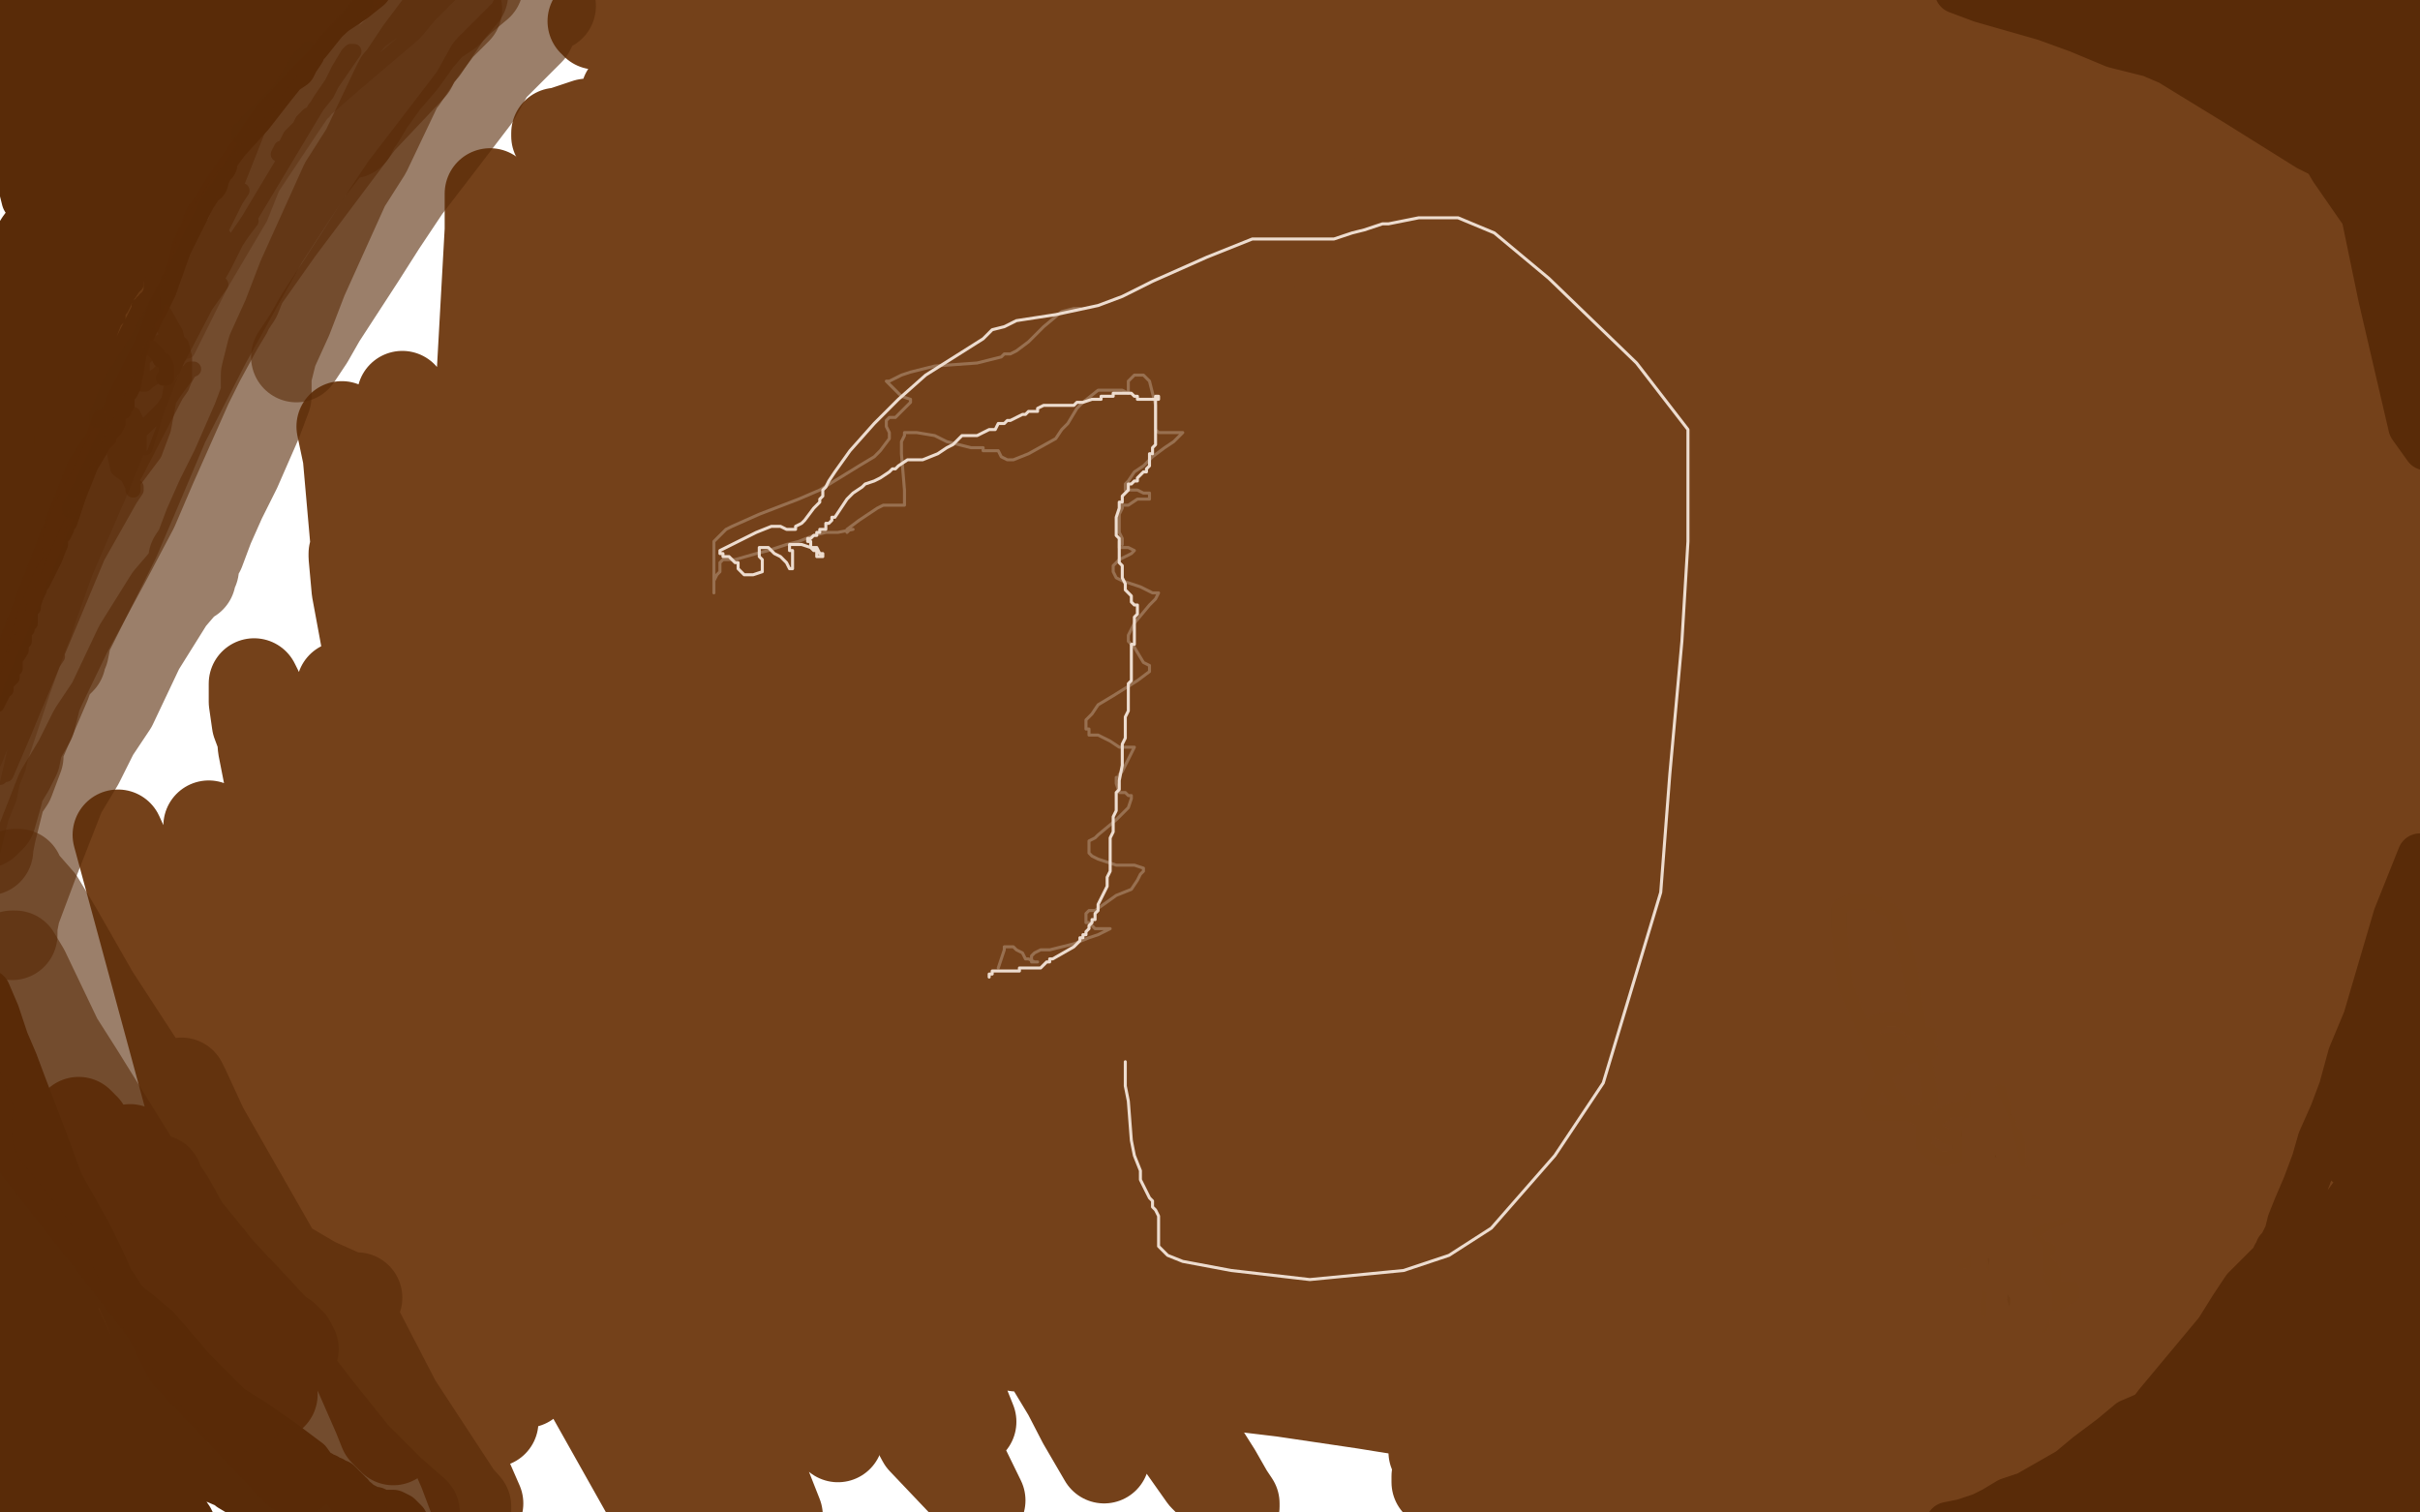
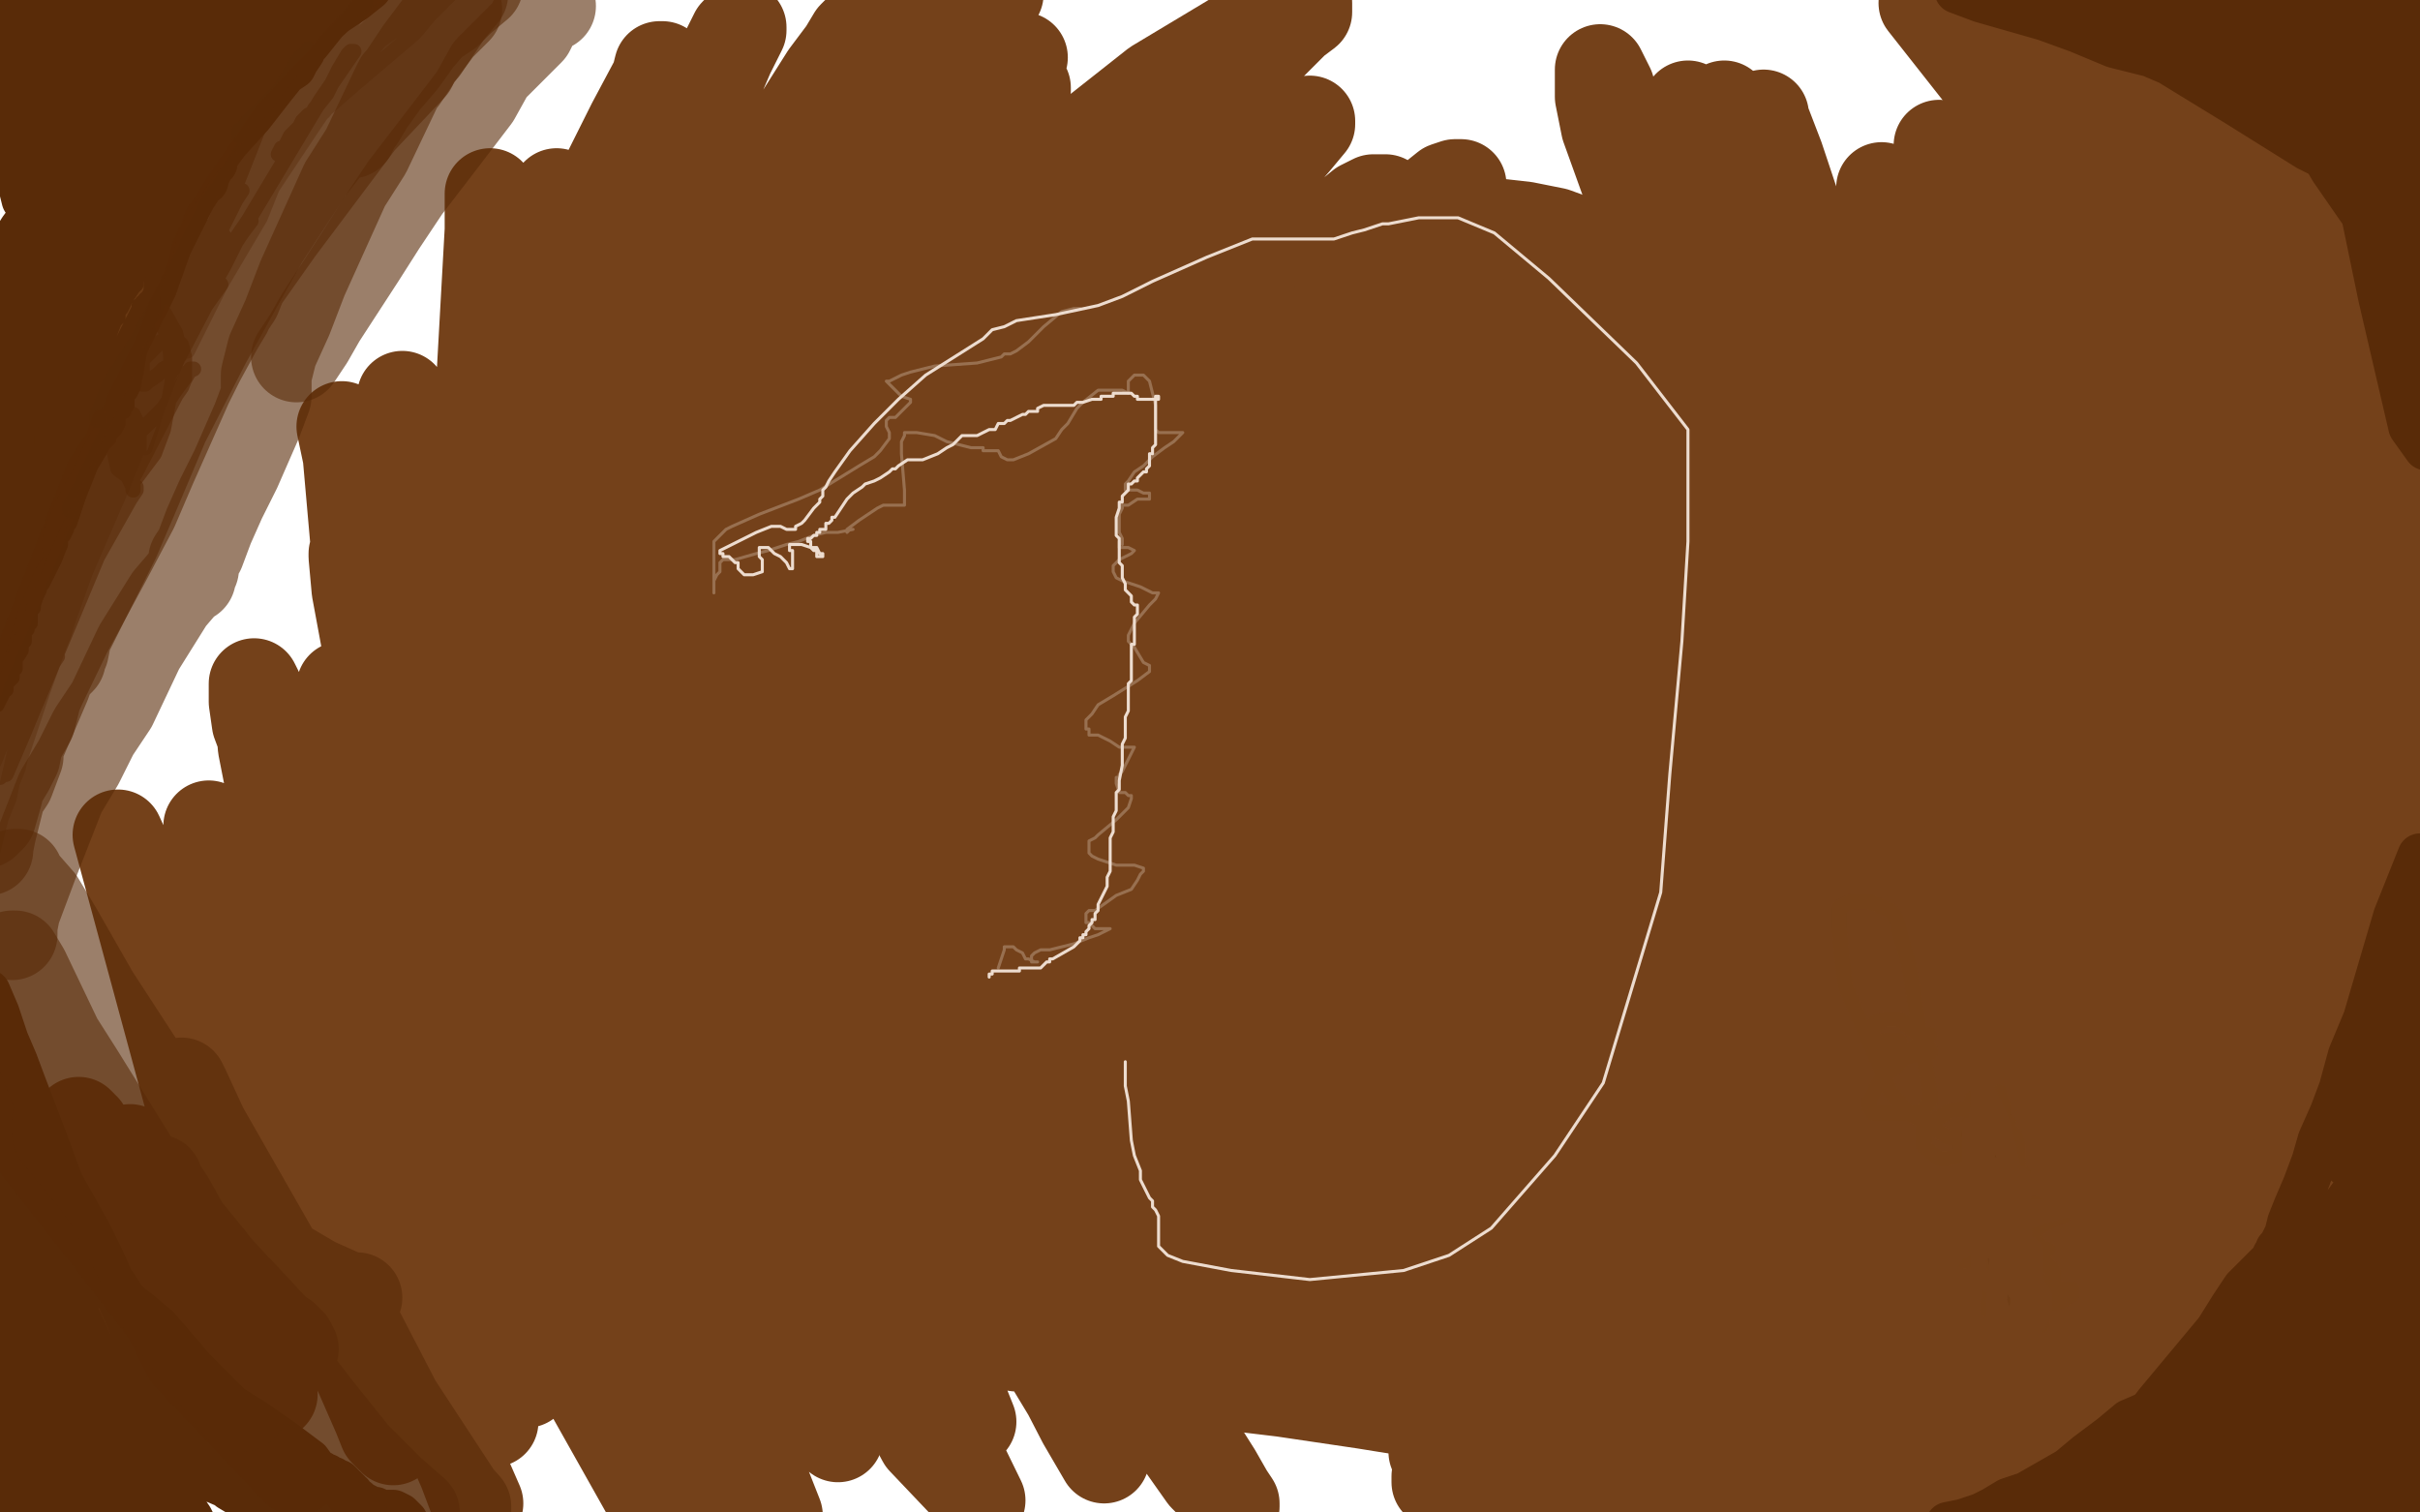
<svg xmlns="http://www.w3.org/2000/svg" width="800" height="500" version="1.1" style="stroke-antialiasing: false">
  <desc>This SVG has been created on https://colorillo.com/</desc>
  <rect x="0" y="0" width="800" height="500" style="fill: rgb(255,255,255); stroke-width:0" />
  <polyline points="530,488 529,489 529,489 528,489 528,489 527,489 527,489 525,488 525,488 524,487 524,487 523,487 523,487 521,486 521,486 517,484 514,484 511,484 508,484 505,484 504,484 502,482 501,480 500,480 500,479 498,480 493,481 489,483 485,484 482,486 480,487 478,487 476,488 475,488 475,489 475,490 476,490 478,491 480,492 483,492 487,492 491,492 494,491 497,490 532,495 535,496 533,494 531,492 528,489 523,485 518,480 513,474 508,469 504,467 500,463 497,460 493,457 490,453 488,450 484,447 480,442 479,441 477,439 476,439 475,438 474,438 474,439 475,439 476,440 478,441 481,441 484,442 494,444 499,445 506,447 515,450 524,452 530,453 539,455 551,456 559,456 571,459 583,463 589,464 592,466 595,467 596,467 597,467 595,468 589,468 581,471 569,472 552,473 539,474 526,474 515,475 507,476 507,477 508,477 509,477 515,477 520,477 529,478 553,480 560,481 566,483 570,484 573,484 575,484 573,484 572,485 569,486 564,487 558,490 544,494 540,496 539,497 538,497 630,492 642,489 636,489 632,489 628,489 617,487 606,485 579,482 571,482 567,482 565,482 565,481 566,481 568,479 573,477 591,472 606,471 618,470 648,468 662,466 681,466 700,466 718,469 748,476 761,478 772,479 778,479 788,479 791,479 792,479 793,479 789,479 784,479 779,479 771,477 759,474 735,467 705,457 680,449 657,446 645,448 638,451 632,454 627,457 625,458 625,460 625,461 626,461 629,461 633,461 643,461 654,462 677,467 705,475 764,500 752,503 719,500 705,500 696,500 687,499 681,499 676,498 674,498 675,498 677,497 681,495 689,493 712,491 723,491 732,491 736,491 739,491 739,492 731,494 720,496 706,496 694,494 675,493 667,491 662,490 659,490 658,490 657,490 657,489 658,489 659,488 664,487 668,486 687,486 696,487 704,487 708,487 710,487 705,487 701,488 697,489 693,489 690,490 689,490 691,488 694,487 698,484 708,482 720,479 734,478 754,478 770,481 790,492 801,485 795,479 787,475 774,474 771,474 769,475 768,476 767,477 767,478 766,479 765,479 763,480 761,480 760,480 758,480 756,479 756,478 756,477 757,477 759,475 762,472 767,468 775,463 781,458 786,453 788,451 789,450 776,462 758,484 712,501 719,481 734,443 742,430 748,420 751,414 752,411 752,410 750,410 745,414 734,422 722,431 713,443 697,465 693,471 692,473 691,473 691,471 700,458 719,435 746,409 773,380 791,362 798,369 774,404 755,434 737,457 726,469 721,476 718,479 719,477 731,460 750,437 777,411 800,387 792,406 773,429 758,453 737,483 731,492 728,497 727,497 728,497 731,492 738,485 749,471 764,449 780,434 789,425 797,416 799,415 797,416 784,443 766,475 753,503 783,496 799,481 801,494 796,503 785,503 784,497 783,486 783,474 784,454 786,447 786,441 787,437 790,431 791,426 793,422 793,421 794,422 794,423 796,425 797,428 798,430 798,431 798,432 798,434 799,435 799,436 799,437 799,438 799,443 799,446 799,449 800,452 801,458 801,459 801,460 802,460 802,459 802,458 802,455 802,448 802,437 802,424 802,401 802,389 802,385 802,379 802,373 802,365 802,355 802,323 802,308 802,301 802,298 802,297 800,297 799,297 799,295 799,292 799,285 799,272 799,252 799,219 799,181 800,115 800,88 801,59 801,58 801,59 801,58 800,57 800,54 799,50 798,44 797,37 796,29 795,22 794,16 794,11 794,10 794,7 794,4 793,0 793,-4 774,-5 772,-3 770,-2 767,-1 764,-1 757,-1 754,-1 752,-2 751,-2 750,-3 749,-3 748,-3 747,-3 745,-3 744,-2 743,-2 740,-1 739,0 738,0 737,1 736,2 734,2 732,3 730,4 727,5 725,6 721,8 716,8 713,8 710,8 705,9 698,10 693,11 688,11 678,9 673,9 669,9 667,9 664,9 659,8 655,7 652,6 650,6 647,5 645,5 645,6 645,7 646,7 649,6 654,5 660,5 671,5 682,6 708,8 728,8 742,9 753,9 763,11 789,18 801,24 802,24 802,25 803,25 801,24 799,22 795,21 790,19 786,16 780,13 774,10 766,8 764,7 764,6 765,7 766,7 770,9 775,12 782,15 783,16 783,17 783,18 783,19 780,22 776,27 769,34 756,39 729,42 716,38 705,33 704,32 704,31 704,30 705,30 709,33 716,38 737,55 751,66 761,73 773,85 778,87 776,85 758,68 732,32 741,9 785,51 802,65 803,66 804,67 797,60 785,49 772,32 756,8 754,1 767,17 775,27 781,36 783,40 785,41 785,42 785,43 783,43 776,43 768,43 756,40 747,40 740,40 736,40 733,40 733,41 734,43 739,51 758,76 784,109 802,123 792,109 772,87 764,77 758,67 754,60 752,54 750,51 755,57 767,68 776,74 782,78 783,80 784,80 785,80 785,78 785,77 784,75 782,72 781,69 781,68 799,91 801,98 787,81 773,66 763,56 754,47 740,34 733,30 727,28 724,28 723,28 723,31 727,38 738,55 758,87 763,93 764,96 766,96 766,97 752,81 720,47 688,3 661,0 705,60 721,82 728,92 730,95 732,97 731,96 720,90 697,71 662,34 636,1 666,30 703,67 762,132 777,146 783,151 785,153 786,154 784,152 752,115 721,71 697,34 734,106 763,159 787,209 789,213 789,215 790,215 784,206 773,185 754,144 737,107 728,84 725,73 723,67 731,88 751,135 770,177 781,202 787,217 790,223 791,225 791,226 792,226 785,188 776,148 773,125 772,113 772,107 772,106 772,107 776,120 781,142 786,158 790,172 795,189 800,201 803,207 799,212 795,219 790,233 784,257 778,284 775,310 770,333 768,349 766,361 764,369 764,376 764,383 764,386 764,388 764,387 765,378 767,359 773,325 778,285 781,249 785,218 790,187 790,181 790,179 790,180 790,184 790,188 788,199 784,269 782,318 782,364 782,402 782,424 783,436 783,440 783,441 783,439 784,436 784,432 785,417 786,387 786,276 786,233 786,208 786,198 786,193 785,193 784,194 784,197 784,203 783,252 783,292 783,352 783,374 783,382 783,386 783,387 783,384 783,375 783,359 783,318 779,264 777,206 770,142 769,132 769,129 768,129 767,130 767,134 764,160 763,207 761,267 761,324 761,370 759,408 759,435 758,446 758,453 757,453 757,451 757,446 756,407 754,344 754,271 752,203 752,152 752,125 751,111 751,107 750,107 750,112 750,119 749,133 749,167 747,218 745,278 744,382 744,422 744,444 744,457 744,463 744,465 744,463 744,459 744,450 744,424 744,310 744,243 744,178 744,134 744,118 744,112 743,117 743,125 740,142 735,208 732,247 728,289 725,328 723,364 721,391 720,411 719,423 718,429 718,431 718,430" style="fill: none; stroke: #74411a; stroke-width: 30; stroke-linejoin: round; stroke-linecap: round; stroke-antialiasing: false; stroke-antialias: 0; opacity: 1.0" />
-   <polyline points="196,7 197,7 197,7 197,8 197,8 200,7 203,6 211,6 222,6 235,8 259,13 327,27 327,26 326,25 325,24 321,22 316,21 306,17 298,15 287,14 278,14 270,14 268,15 263,13 257,10 252,7 249,4 247,3 244,2 244,1 244,0 246,0 249,-1 256,-3 264,-4 274,-4 300,-4 312,-4 325,-4 352,-4 360,-4 367,-4 372,-3 371,-3 370,-3 370,-2 370,-1 371,0 372,1 375,4 388,10 394,12 396,12 398,13 400,13 337,21 331,24 329,24 329,23 329,22 330,22 331,22 333,21 342,18 352,17 362,15 376,14 398,14 405,14 415,14 419,14 430,17 433,18 439,21 440,22 442,23 443,23 446,23 449,23 453,23 455,23 459,21 462,20 464,20 473,16 476,15 482,14 485,14 491,14 493,15 495,15 495,16 493,17 488,19 484,20 479,22 459,23 451,20 438,14 420,4 416,1 413,0 414,-1 418,-2 425,-4 461,-5 481,4 526,27 536,32 544,35 549,35 553,35 551,33 548,31 542,26 527,17 520,13 509,8 506,8 504,8 503,8 501,8 500,8 499,8 500,7 503,5 507,5 511,3 519,1 531,1 555,3 571,6 582,10 600,14 608,14 612,14 615,13 621,11 622,11 611,9 598,7 563,1 551,-2 539,-3 530,-4 519,-1 518,-1 519,-1 521,-3 525,-4 565,-5 583,0 605,6 617,9 633,14 642,16 648,18 655,22 657,23 657,24 655,26 574,25 553,27 546,28 535,29 532,30 533,30 535,29 540,28 549,26 561,26 604,34 627,40 639,42 645,44 648,44 649,44 650,44 646,46 641,48 637,50 619,52 607,49 595,48 578,47 549,46 532,45 520,45 498,45 490,45 486,45 482,45 478,46 477,46 477,45 478,44 481,41 488,37 497,35 522,37 541,41 574,51 637,73 665,83 683,86 691,86 693,86 679,77 666,70 649,64 630,58 617,57 582,56 561,57 541,58 511,59 485,63 473,63 460,63 441,63 432,61 415,58 408,58 407,58 408,58 409,57 412,55 418,51 425,49 451,47 475,51 487,54 497,56 502,58 503,58 502,58 501,57 498,56 489,53 459,41 431,31 424,29 421,28 424,27 431,26 440,25 458,27 468,28 469,28 467,28 464,27 457,26 444,25 397,13 347,8 337,11 332,14 330,15 330,16 331,16 332,17 336,18 342,20 364,29 376,35 383,38 388,39 390,39 391,40 390,40 387,40 383,40 375,40 358,40 343,40 330,37 318,33 297,29 296,29 297,29 301,29 309,29 321,30 350,34 373,38 395,41 407,43 419,47 419,48 419,49 417,49 414,49 410,49 407,47 401,45 379,34 358,25 349,23 348,23 347,23 351,22 358,20 370,20 381,20 393,22 406,24 419,27 421,28 421,29 418,31 408,36 397,43 373,49 316,49 266,40 250,36 243,33 240,33 238,31 238,30 239,30 241,30 257,32 267,36 287,43 299,48 306,51 311,53 304,52 292,48 277,45 232,34 219,32 213,32 207,32 207,31 211,29 219,28 230,26 241,26 250,26 261,26 264,26 264,27 259,29 253,32 242,34 230,36 218,38 194,41 185,44 184,44 184,45" style="fill: none; stroke: #74411a; stroke-width: 30; stroke-linejoin: round; stroke-linecap: round; stroke-antialiasing: false; stroke-antialias: 0; opacity: 1.0" />
  <polyline points="47,420 46,420 46,420 45,420 45,420 45,419 45,419 44,419 44,419 43,419 43,419 42,419 42,419 41,419 39,419 37,416 34,414 31,409 30,405 28,401 27,399 27,398 27,397 27,396 27,395 27,392 27,391 27,390 27,389 27,388 28,387 28,386 29,384 30,381 30,379 31,378 31,377 30,376 29,375 28,374 28,373 27,373 27,372 26,371 26,372 26,373 26,374 26,375 27,378 31,394 33,404 33,407 33,410 33,412 33,414 34,416 34,419 34,423 34,424 34,425 35,426 35,427 35,429 35,431 35,432 37,433 40,434 42,436 45,436 48,436 51,437 57,437 61,437 70,436 74,435 76,434 78,433 79,432 82,429 85,427 89,425 90,425 92,424 92,423 90,423 89,423 87,423 84,421 79,419 72,417 65,414 57,410 53,407 52,404 49,399 47,394 45,389 44,386 44,383 43,381 43,380 43,381 44,381 46,383 48,386 52,392 59,401 64,411 69,418 73,424 78,435 80,440 83,447 88,458 89,461 90,461 90,459 90,458 89,456 87,453 39,276 49,298 55,313 64,333 71,353 82,376 97,405 111,436 125,468 127,473 129,475 130,476 130,474 128,472 127,469 121,455 109,427 98,401 88,373 74,341 71,331 69,323 66,312 65,310 65,311 65,314 66,319 70,329 79,349 102,398 111,416 116,428 125,445 127,449 129,451 130,452 131,453 131,452 131,450 128,440 120,407 99,308 87,247 86,235 85,228 84,226 84,227 84,229 84,232 85,239 94,263 109,302 126,346 142,382 162,428 167,438 168,443 169,446 171,449 173,454 174,456 174,457 173,457 172,457 169,457 156,447 139,430 116,397 82,333 76,319 73,310 72,306 72,304 72,303 72,304 74,310 80,321 88,341 101,370 119,404 135,438 157,496 158,497 134,442 92,342 79,306 71,278 69,273 69,274 69,276 69,280 73,291 79,309 111,374 122,402 135,434 146,452 154,462 160,467 162,469 163,470 163,467 162,464 155,428 147,375 137,303 118,184 115,150 113,141 125,198 141,247 170,345 181,380 186,399 190,410 191,412 189,410 188,406 184,395 162,326 147,277 131,231 123,201 119,190 117,183 117,184 118,195 123,222 129,254 136,284 143,316 143,318 143,319 143,320 143,318 142,316 141,314 137,305 123,258 117,242 115,232 114,228 113,227 113,228 113,233 113,238 113,245 112,253 112,260 111,269 111,277 111,285 111,301 111,306 111,307 110,307 110,305 110,303 110,301 110,300 110,299 110,298 110,299 111,304 117,312 126,329 146,366 167,408 190,451 217,499 220,503 218,500 214,491 208,477 200,450 192,420 187,403 184,392 182,387 182,384 182,385 182,388 184,396 189,413 214,465 227,491 234,504 231,492 219,464 206,428 199,404 197,393 196,386 197,387 204,400 219,424 230,450 242,478 252,501 257,501 244,468 222,384 218,363 216,355 215,352 219,361 224,374 232,388 241,404 250,418 264,442 268,452 271,460 276,471 277,472 277,473 277,475 277,474 276,473 275,472 265,459 254,440 235,398 201,315 191,287 179,241 176,228 175,216 172,202 171,200 171,201 171,202 171,203 171,206 171,211 171,220 173,233 177,255 186,315 196,365 199,381 201,390 204,400 205,401 205,402 205,400 203,398 201,393 195,375 184,337 157,247 149,212 143,188 140,175 138,163 137,152 135,145 134,135 133,132 133,131 133,132 133,133 133,134 133,135 133,139 134,148 137,166 156,228 166,256 171,273 174,285 174,287 175,289 176,290 176,287 176,281 174,269 171,239 164,132 162,74 162,66 162,64 162,65 162,67 162,69 162,76 159,130 157,201 156,259 156,263 156,265 156,266 156,264 156,254 158,229 164,182 177,97 181,76 183,68 184,65 184,64 183,73 181,83 171,122 165,149 159,171 155,187 151,204 150,207 157,179 170,138 181,105 201,57 209,41 217,26 218,22 219,22 218,23 217,27 214,33 199,70 189,98 170,148 163,175 161,182 160,185 166,169 178,148 193,121 204,102 214,86 221,71 232,53 235,49 235,48 235,49 230,58 222,73 210,97 176,165 163,198 151,237 148,249 147,255 146,253 154,234 168,198 217,81 229,50 240,17 243,11 244,10 245,9 245,10 241,18 235,32 224,53 211,84 187,141 180,165 174,182 172,190 172,194 172,192 176,185 200,144 242,74 261,44 273,25 279,17 282,12 283,11 283,12 279,20 272,30 260,47 227,111 206,150 166,255 161,272 159,281 160,279 171,253 194,205 218,157 242,112 262,75 284,38 290,28 291,27 287,32 282,38 270,55 253,82 234,119 195,198 181,232 172,263 171,267 171,265 186,234 211,181 238,123 286,33 305,-1 307,-5 308,-5 304,3 294,22 276,59 255,98 240,137 201,230 196,241 194,248 195,249 196,246 211,218 238,165 292,64 312,29 322,11 329,-1 330,-2 328,-1 320,15 303,44 278,87 254,135 189,269 178,300 169,324 168,326 168,323 183,293 210,237 242,176 294,75 307,49 317,32 318,30 318,31 315,37 309,47 298,70 277,109 256,154 239,196 203,276 191,305 187,319 185,327 184,328 185,326 195,305 216,262 243,210 274,153 300,103 321,63 333,42 337,34 339,30 339,29 333,37 322,61 300,98 274,146 252,191 212,273 189,329 186,340 184,343 184,344 185,342 187,338 210,288 237,227 293,110 315,66 328,37 334,26 337,21 337,19 338,19 334,24 327,40 311,72 287,117 266,162 247,209 232,247 217,284 202,321 199,328 198,331 198,332" style="fill: none; stroke: #74411a; stroke-width: 30; stroke-linejoin: round; stroke-linecap: round; stroke-antialiasing: false; stroke-antialias: 0; opacity: 1.0" />
  <polyline points="253,360 253,363 253,363 254,365 254,365 254,367 254,367 254,369 254,369 253,369 253,369 252,367 252,367 252,365 252,365 248,359 239,342 222,300 204,246 180,170 177,161 175,160 175,162 176,168 183,186 195,220 219,270 298,429 313,455 319,465 321,470 302,448 279,408 256,363 235,327 233,323 232,321 232,322 245,347 272,397 303,453 324,496 305,476 285,439 267,407 257,386 251,377 250,375 248,375 248,376 251,385 261,406 279,449 282,455 282,457 283,458 282,457 277,450 268,434 255,414 246,397 243,387 242,379 242,378 247,385 256,398 267,415 277,429 282,435 285,437 286,439 286,437 283,431 279,420 276,412 276,408 275,407 277,408 279,410 283,413 285,414 287,416 288,417 290,417 290,415 288,411 282,395 260,345 221,233 213,206 209,194 206,189 206,190 210,198 222,221 247,269 274,327 324,420 331,435 336,442 336,445 337,445 336,443 334,442 328,432 312,402 254,285 263,300 284,339 312,390 343,441 358,470 365,482 365,480 354,462 328,419 303,359 278,301 260,264 251,244 247,232 248,233 252,241 263,262 286,307 314,355 339,398 350,418 354,426 356,429 357,429 354,424 343,403 319,356 296,290 274,233 259,197 251,175 250,173 250,174 265,212 317,322 344,383 390,468 402,487 406,494 408,497 408,498 398,488 386,471 369,444 343,402 317,346 297,297 281,256 279,252 278,250 278,251 284,267 299,305 322,348 343,390 359,419 364,431 367,437 369,440 369,441 370,441 371,441" style="fill: none; stroke: #74411a; stroke-width: 30; stroke-linejoin: round; stroke-linecap: round; stroke-antialiasing: false; stroke-antialias: 0; opacity: 1.0" />
  <polyline points="439,446 441,446 441,446 443,446 443,446 454,448 454,448 461,450 461,450 476,456 476,456 481,458 481,458 483,458 482,458 477,458 466,458 449,456 430,455 402,455 386,455 364,458 360,460 358,460 365,456 375,454 393,452 412,452 444,458 463,464 480,469 498,471 500,471 498,471 482,469 451,464 424,460 399,457 386,455 381,454 379,453 379,451 380,449 383,445 402,433 497,431" style="fill: none; stroke: #74411a; stroke-width: 30; stroke-linejoin: round; stroke-linecap: round; stroke-antialiasing: false; stroke-antialias: 0; opacity: 1.0" />
  <polyline points="467,441 433,437 406,431 367,421 359,419 355,418" style="fill: none; stroke: #74411a; stroke-width: 30; stroke-linejoin: round; stroke-linecap: round; stroke-antialiasing: false; stroke-antialias: 0; opacity: 1.0" />
  <polyline points="497,431 508,434 515,436 518,437 519,437 516,437 494,441 467,441" style="fill: none; stroke: #74411a; stroke-width: 30; stroke-linejoin: round; stroke-linecap: round; stroke-antialiasing: false; stroke-antialias: 0; opacity: 1.0" />
  <polyline points="355,418 361,418 373,417 385,417 400,419 429,426 440,428 443,428 443,427 443,426 441,426 438,423 426,416 419,413 413,411" style="fill: none; stroke: #74411a; stroke-width: 30; stroke-linejoin: round; stroke-linecap: round; stroke-antialiasing: false; stroke-antialias: 0; opacity: 1.0" />
  <polyline points="694,403 694,404 694,404 694,405 694,405 692,408 692,408 692,410 692,410 693,408 696,406 701,402 706,398 714,393 716,393 717,393 717,394 717,399 712,410 708,422 702,436 693,452 692,454 691,454 691,452 692,449 694,443 698,436 708,425 712,422" style="fill: none; stroke: #74411a; stroke-width: 30; stroke-linejoin: round; stroke-linecap: round; stroke-antialiasing: false; stroke-antialias: 0; opacity: 1.0" />
  <polyline points="683,441 670,448 667,450 667,448 668,446 670,442 687,423" style="fill: none; stroke: #74411a; stroke-width: 30; stroke-linejoin: round; stroke-linecap: round; stroke-antialiasing: false; stroke-antialias: 0; opacity: 1.0" />
  <polyline points="712,422 713,421 714,420 706,425 694,435 683,441" style="fill: none; stroke: #74411a; stroke-width: 30; stroke-linejoin: round; stroke-linecap: round; stroke-antialiasing: false; stroke-antialias: 0; opacity: 1.0" />
  <polyline points="687,423 701,408 715,398 724,391 729,385 707,403 666,430 638,455 607,480 585,497 622,424 656,392 724,339 729,334 730,332 727,334 676,370 649,389 594,415 570,423 565,425 566,423 573,417 593,401 620,384 659,368 690,356 752,348 755,348 756,348 756,349 739,362 724,376 703,394 678,413 663,428 647,444 643,448 644,445 648,441 656,433 691,406 713,383 718,378 720,377 720,376 718,375 606,460 607,457 611,449 620,435 637,408 677,357 711,323 731,312 734,311 734,310 732,311 720,325 697,342 647,383 603,412 584,423 575,428 574,428 574,427 576,426 584,419 598,407 655,369 687,349 703,338 714,331 719,328 720,328 717,331 695,350 675,369 618,407 562,430 546,438 533,445 532,446 531,448 530,448 534,444 547,435 570,418 597,399 626,384 644,374 661,366 664,366 665,366 661,371 655,379 639,399 627,410 617,419 606,429 602,432 606,427 615,421 627,414 652,401 654,399 656,399 657,399 655,400 652,403 647,408 622,423 602,436 585,446 582,448 578,451 574,455 570,459 569,459 569,458 569,457 570,457 570,456 571,455 575,453 585,448 604,438 622,429 629,426 636,422 651,416 670,404 678,400 687,394 693,389 702,377 711,359 716,349 722,340 724,336 728,330 730,324 732,321 732,317 732,316 732,315 733,312 733,310 734,306 735,303 735,302 735,301 736,300 737,299 737,297 737,295 735,296 733,297 728,301 709,319 691,334 662,356 639,375 629,384 621,390 615,397 596,409 587,416 572,426 552,436 545,439 540,442 536,443 528,444 519,447 511,451 507,453 503,454 502,455 501,455 501,454 502,453 504,452 521,438 544,418 569,398 623,349 648,331 701,292 737,264 751,256 767,244 775,237 781,231 783,229 785,227 786,225 788,224 789,224 787,225 784,228 768,244 748,263 726,288 657,357 614,391 599,405 564,426 546,437 535,443 526,449 519,453 507,462 501,466 489,473 480,477 475,480 474,480 474,479 474,478 474,477 474,476 475,475 476,473 487,461 525,416 550,385 576,352 603,323 677,247 706,223 720,213 730,206 738,202 747,194 751,190 753,189 756,186 757,186 757,187 756,188 754,189 753,191 745,201 723,226 683,267 662,288 640,306 606,333 589,348 583,352 579,356 580,355 593,344 661,294 705,261 721,245 742,226 747,222 749,220 750,220 747,222 745,225 734,234 725,242 674,279 642,306 611,333 611,334" style="fill: none; stroke: #74411a; stroke-width: 30; stroke-linejoin: round; stroke-linecap: round; stroke-antialiasing: false; stroke-antialias: 0; opacity: 1.0" />
  <polyline points="706,98 706,99 706,99 706,100 706,100 706,101 706,101 707,103 707,103 708,106 708,106 717,124 717,124 722,136 722,136 740,165 741,166 741,164 739,163 737,160 732,152 712,103 709,93 706,86 705,84 705,83 704,83 704,86 709,103 718,133 721,144 722,145 722,146 722,147 720,146 719,144 715,140 690,104 676,85 664,66 662,64 662,63 661,63 661,64 661,67 665,82 704,189 712,207 717,220 718,221 717,219 716,218 712,211 656,89 643,55 641,50 641,48 641,49 641,53 647,64 658,86 691,150 713,181 720,189 721,189 721,188 719,183 717,176 713,159 705,119 704,107 703,106 707,118 715,138 724,160 730,175 735,188 739,198 739,199 740,200 737,196 734,189 728,173 714,141 697,102 673,48 665,35 663,36 662,40 662,48 662,72 673,172 683,232 685,241 686,245 686,246 680,235 670,213 640,145 617,90 615,82 615,81 615,82 615,85 618,92 636,136 650,170 662,198 668,215 673,225 676,232 677,233 677,231 674,225 664,201 635,108 624,70 622,64 622,62 625,72 637,105 654,144 676,192 705,249 709,258 710,261 710,262 710,260 709,258 702,246 671,171 656,125 644,94 637,73 637,72 637,73 638,84 644,108 656,141 666,174 680,211 685,220 687,225 688,228 689,229 689,226 687,221 681,206 655,134 646,116 637,101 634,99 629,98 625,105 625,116 627,131 631,157 648,222 656,244 661,257 661,259 662,259 661,256 659,250 651,234 636,192 621,143 593,67 588,52 583,39 583,38 584,46 589,64 602,97 614,133 626,163 639,191 643,198 645,201 647,205 647,206 645,203 640,195 629,175 612,136 595,92 575,48 571,37 570,35 570,39 573,52 579,79 590,125 608,174 636,259 640,269 644,278 644,279 645,280 645,281 645,280 640,272 633,256 618,217 600,171 583,121 563,54 560,42 558,35 558,37 558,39 558,43 561,56 568,82 594,158 606,194 616,224 625,245 630,259 635,269 640,280 641,282 640,280 639,278 636,273 627,253 590,154 563,79 556,62 550,49 549,47 549,46 550,51 552,62 559,87 570,125 595,194 607,231 610,240 614,249 615,253 616,255 616,256 614,253 611,247 602,228 563,132 547,85 534,39 532,29 530,25 529,23 529,24 529,26 529,32 531,42 540,67 572,150 586,186 596,209 600,223 605,236 606,238 607,240 607,241 608,241 608,242 611,253 614,265 616,273 617,277 618,279 618,280 618,281 618,282 619,282" style="fill: none; stroke: #74411a; stroke-width: 30; stroke-linejoin: round; stroke-linecap: round; stroke-antialiasing: false; stroke-antialias: 0; opacity: 1.0" />
  <polyline points="356,386 356,385 356,385 357,385 357,385 359,385 359,385 362,385 362,385 369,386 369,386 381,386 381,386 463,399 463,399 492,407 523,417 547,425 570,438 577,441 581,443 578,440 576,437 575,437 574,437 573,437 571,437 558,433 530,419 494,401 447,379 425,370 389,360 380,360 372,361 360,366 349,374 348,376 347,376 347,377 348,377 349,377 352,377 360,377 388,380 406,383 434,386 489,402 512,415 564,438 572,441 576,442 574,437 571,435 562,433 542,427 525,423 488,416 464,413 450,412 416,409 404,409 393,409 381,409 367,412 364,414 362,415 368,415 379,412 391,412 431,414 460,419 495,423 508,423 522,420 524,419 517,418 509,416 495,412 478,409 421,392 374,377 362,374 354,373 339,370 338,369 337,368 339,367 346,366 356,365 367,365 384,365 423,366 467,367 508,367 525,369 566,386 576,392 584,396 589,399 592,400 584,390 582,388 578,388 556,390 544,392 507,397 457,400 430,400 408,400 374,393 358,390 329,379 316,377 313,376 311,376 309,376 310,375 313,374 318,372 340,364 359,362 381,362 429,366 472,370 484,370 511,366 519,366 526,368 545,376 558,386 560,387 560,388 561,388 561,389 557,389 550,389 545,388 539,386 522,383 506,376 496,372 484,367 459,357 437,354 428,354 423,354 422,355 421,355 421,356" style="fill: none; stroke: #74411a; stroke-width: 30; stroke-linejoin: round; stroke-linecap: round; stroke-antialiasing: false; stroke-antialias: 0; opacity: 1.0" />
  <polyline points="344,74 343,74 343,74 342,74 342,74 341,74 341,74 340,74 340,74 338,74 338,74 337,74 337,74 332,76 330,76 328,78 328,79 332,74 344,62 363,43 382,28 417,7 425,3 431,1 432,1 432,4 428,7 416,19 398,32 340,76 309,103 279,126 250,157 242,166 236,173 237,170 239,167 244,162 254,150 272,134 316,94 355,65 377,53 388,49 386,49 384,51 379,53 369,58 352,67 305,101 268,130 261,139 255,146 254,152 255,150 259,147 270,140 286,127 336,88 359,71 383,56 396,49 407,43 410,43 410,44 408,45 404,48 396,53 382,62 335,94 310,112 283,133 250,166 235,185 231,190 229,192 228,193 232,189 242,181 260,167 282,152 309,133 350,104 378,87 384,82 389,77 381,83 370,91 358,102 338,117 303,146 284,161 259,180 251,187 239,199 235,204 234,206 234,204 245,191 259,177 303,139 330,118 353,100 375,84 408,63 423,48 431,41 433,40 433,41 428,47 421,55 411,64 396,77 376,94 348,116 292,158 249,194 236,209 227,219 217,230 215,232 215,233 218,228 226,219 240,203 266,181 292,159 352,116 383,101 407,88 439,74 449,71 457,67 458,66 456,66 454,66 450,68 434,81 399,106 377,122 328,156 303,174 281,190 258,211 250,218 244,222 241,225 242,223 245,222 262,208 281,198 340,161 368,142 419,109 456,78 468,70 478,62 481,61 482,61 483,61 481,62 478,66 469,75 453,91 432,110 369,159 336,182 308,203 265,233 255,240 248,248 243,255 242,256 242,257 246,253 255,244 273,229 322,183 350,158 405,119 425,104 446,90 467,77 472,74 474,74 473,75 471,78 469,81 450,96 406,126 379,143 325,178 303,194 284,207 272,217 260,226 253,230 251,232 252,233 253,234" style="fill: none; stroke: #74411a; stroke-width: 30; stroke-linejoin: round; stroke-linecap: round; stroke-antialiasing: false; stroke-antialias: 0; opacity: 1.0" />
  <polyline points="488,100 488,99 488,99 488,98 488,98 488,97 488,97 489,96 489,96 490,96 490,96 498,93 498,93 505,91 525,87 537,86 546,86 553,85 557,85 560,84 558,84 555,84 550,84 541,83 532,83 521,83 498,84 487,86 484,87 483,87 485,85 492,84 509,82 517,82 523,82 528,82 529,82 527,81 525,81 514,77 504,75 495,74 486,74 485,75 485,76 486,76 500,79 510,82 543,94 560,102 563,104 564,105 563,106 561,106 556,106 528,104 479,100 462,100 444,100 442,100 443,99 447,98 463,100 500,112 520,120 538,127 548,129 556,131 557,131 556,130 547,129 534,127 481,115 455,112 436,112 427,112 420,113 427,113 438,113 453,115 479,120 501,126 529,136 543,142 561,148 565,150 566,150 558,150 542,150 475,134 422,121 407,120 399,120 397,120 408,120 424,120 477,137 508,151 531,160 543,164 554,167 556,167 551,164 543,163 486,146 450,133 415,126 382,122 373,120 380,120 393,120 408,122 458,133 507,145 531,154 543,159 552,163 558,169 565,179 566,181 567,183" style="fill: none; stroke: #74411a; stroke-width: 30; stroke-linejoin: round; stroke-linecap: round; stroke-antialiasing: false; stroke-antialias: 0; opacity: 1.0" />
  <polyline points="320,261 321,263 321,263 325,269 325,269 339,306 339,306 346,328 346,328 352,347 352,347 353,349 353,349 351,346 349,343 344,336 338,322 316,270 306,237 299,218 296,208 296,211 296,213 298,219 302,240 322,318 333,363 335,370 335,372 335,369 333,366 330,355 325,341 308,286 298,256 293,242 290,237 290,238 291,242 299,260 308,276 338,339 352,372 362,391 369,404 369,405 368,402 367,397 364,387 355,359 342,315 325,235 320,203 320,200 320,202 320,206 322,216 340,279 354,327 376,403 380,421 381,423 381,421 381,418 379,415 367,374 336,259 327,213 321,189 317,179 317,181 317,183 326,207 336,237 352,276 369,315 391,371 397,383 398,384 399,384 399,379 396,371 377,295 355,193 347,162 347,160 352,183 363,224 376,275 390,321 409,386 414,402 414,403 414,404 414,402 414,400 400,359 386,305 372,256 359,195 356,180 355,179 355,180 355,183 355,189 362,209 373,247 393,325 403,360 404,366 404,367 402,365 390,345 375,321 357,286 342,255 323,216 320,210 319,208 319,209 320,211 323,217 330,230 340,251 353,279 376,331 383,349 384,350 385,349 385,346 383,341 379,330 360,250 346,170 342,154 342,146 342,148 342,153 347,164 368,224 384,281 387,290 389,294 390,295 388,293 386,292 376,269 364,243 345,209 341,203 339,199 339,200 339,203 340,209 344,221 349,241 362,273 365,282 367,289 368,290" style="fill: none; stroke: #74411a; stroke-width: 30; stroke-linejoin: round; stroke-linecap: round; stroke-antialiasing: false; stroke-antialias: 0; opacity: 1.0" />
  <polyline points="406,172 406,173 406,173 405,173 405,173 403,174 403,174 401,175 401,175 397,178 397,178 394,181 394,181 390,185 390,185 386,187 386,187 381,190 380,190 380,187 380,185 383,181 386,174 391,163 422,119 448,98 457,91 464,88 468,87 470,87 468,89 459,94 450,100 437,111 396,149 375,168 358,191 345,208 338,216 335,221 334,223 348,208 373,188 398,168 448,132 458,124 464,119 466,116 467,115 465,115 457,119 446,126 420,147 393,177 380,199 376,207 381,203 392,197 406,184 448,142 464,125 480,109 482,107 484,107 484,109 476,116 466,125 450,141 427,169 380,225 360,258 341,292 338,299 337,301 345,293 363,276 388,248 413,217 440,189 460,163 486,131 488,130 488,131 486,132 483,135 477,139 455,159 439,176 406,221 392,243 381,259 373,274 366,293 366,294 380,276 401,249 425,213 448,183 469,155 498,114 506,105 512,98 513,99 512,100 509,103 503,110 483,137 447,189 428,216 414,238 394,274 390,285 387,294 385,303 386,303 393,294 428,249 450,221 471,196 496,159 504,149 512,140 512,139 513,139 513,140 512,143 498,159 488,175 471,199 455,226 422,284 409,310 399,331 385,358 382,367 379,375 378,375 378,374 379,373" style="fill: none; stroke: #74411a; stroke-width: 30; stroke-linejoin: round; stroke-linecap: round; stroke-antialiasing: false; stroke-antialias: 0; opacity: 1.0" />
  <polyline points="566,309 566,310 566,310 566,311 566,311 565,314 565,314 564,320 564,320 563,325 563,325 562,330 562,330 561,333 561,333 561,335 561,335 561,336 561,335 562,334 565,329 573,319 599,285 624,258 632,249 634,248 634,249 630,257 622,267 606,290 565,355 544,383 532,402 525,416 525,414 526,413 528,410 546,382 576,339 589,322 598,312 603,305 597,309 588,316 576,327 555,341 542,352 527,366 523,370 523,368 527,361 537,346 561,315 607,254 633,225 638,220 636,221 628,231 610,253 588,281 559,317 518,370 504,387 496,397 493,402 492,404 499,389 515,357 534,316 556,271 587,210 592,199 595,195 596,192 594,193 588,204 572,226 554,253 518,307 502,330 491,346 486,356 483,364 487,356 496,344 513,317 560,247 581,215 593,193 606,176 608,174 608,175 599,187 585,209 562,237 545,268 525,301 504,338 500,348 501,349 507,340 517,328 536,308 572,273 586,259 590,257 584,264 578,275 566,294 551,318 536,345 521,374 514,385 513,386 513,387 513,385 517,376 526,360 541,333 574,270 587,244 602,216 605,210 605,211 604,214 602,217 601,219 601,221 601,222" style="fill: none; stroke: #74411a; stroke-width: 30; stroke-linejoin: round; stroke-linecap: round; stroke-antialiasing: false; stroke-antialias: 0; opacity: 1.0" />
  <polyline points="537,191 537,192 537,192 537,193 537,193 538,193 538,193 541,195 541,195 544,196 544,196 547,196 547,196 548,196 545,193 542,192 536,186 525,174 502,148 496,142 496,141 497,141 498,141 506,145 516,152 549,177 566,188 573,194 579,198 580,199 578,198 572,196 539,186 492,171 482,167 476,166 477,166 487,168 505,175 529,189 562,209 610,240 626,249 632,253 633,254 631,254 616,249 586,241 553,230 490,210 477,207 465,202 463,201 483,217 512,244 537,275 563,299 576,312 583,317 567,305 545,277 522,249 499,218 476,183 471,176 470,172 472,172 475,173 483,177 495,185 509,199 543,227 557,234 559,234 559,233 559,232 556,231 539,217 510,186 500,178 494,173 491,171 492,172 494,178 503,192 515,214 551,268 566,288 575,302 577,305 575,305 555,295 530,274 502,250 484,233 471,215 469,210 469,211 473,214 480,222 514,261 546,293 580,326 587,332 585,330 561,308 525,269 491,237 465,211 450,197 443,192 437,190 437,191 442,199 453,216 476,249 497,277 527,316 534,322 536,324 534,322 520,308 490,274 463,243 446,225 438,218 432,214 431,214 432,214 444,229 463,250 511,307 534,332 536,335 536,334 525,327 502,305 456,262 443,251 433,244 432,244 432,245 437,253 448,270 493,336 511,360 520,374 527,382 525,380 506,361 478,330 458,305 441,287 438,285 437,283 437,284 447,299 468,329 489,357 507,380 509,382 508,382 507,380 504,378 475,350 460,331 449,321 442,312 442,313 442,314 445,318 452,331 482,377 499,398 500,399 500,400 499,399 463,368 441,351 417,326 412,321 408,319 408,320 411,325 418,336 447,375 463,398 465,400 465,402 464,399 461,395 451,378 418,317 405,297 416,308 432,321 437,322 438,320 438,316 438,313 438,306 436,287 436,282 436,279 436,277 439,280 443,286 446,292 449,298 451,301 451,305 452,306 452,307" style="fill: none; stroke: #74411a; stroke-width: 30; stroke-linejoin: round; stroke-linecap: round; stroke-antialiasing: false; stroke-antialias: 0; opacity: 1.0" />
  <polyline points="5,3 4,3 4,3 2,3 2,3 1,3 1,3 0,3 0,3 -1,3 0,2 1,0 4,-3 6,-5 4,-2 0,2 -2,5 -4,8 -4,13 2,6 9,0 10,1 1,11 4,14 17,-1 22,-2 12,9 3,21 3,27 15,15 30,-2 21,9 9,24 -1,38 3,36 23,5 10,25 6,43 39,-5 19,21 3,43 -1,57 16,37 46,0 34,13 4,50 8,66 22,48 37,31 50,14 62,-3 53,7 44,20 33,37 15,65 7,76 2,84 -3,92 -5,100 3,89 22,64 33,47 41,36 47,26 54,19 60,10 72,-5 65,2 56,12 49,22 43,30 36,40 30,51 22,61 15,73 11,81 7,90 3,97 1,104 -2,111" style="fill: none; stroke: #592b08; stroke-width: 15; stroke-linejoin: round; stroke-linecap: round; stroke-antialiasing: false; stroke-antialias: 0; opacity: 1.0" />
  <polyline points="16,133 15,133 15,133 15,131 15,131 15,129 15,129 16,126 18,122 23,109 32,93 46,71 60,49 72,31 81,19 88,9 93,1 94,-1 83,11 64,32 49,51 33,73 16,96 -1,129 18,100 35,73 50,51 62,29 73,13 80,2 76,2 60,24 48,45 38,63 29,79 20,93 15,104 9,114 5,124 2,132 -1,142 -3,150 -5,157 -5,176 2,166 11,153 25,133 36,115 46,96 60,73 64,65 68,59 70,55 71,54 71,53 70,54 69,55 69,56 68,60 65,62 64,65 61,71 56,81 51,95 42,113 35,128 27,144 19,159 15,171 8,192 4,200 0,213 -2,220 -3,220 -3,221 -3,220 -3,219 -3,218 -2,217 -2,216 0,210 3,205 6,197 10,185 17,169 25,149 44,101 56,71 62,57 63,55 63,54 63,55 61,56 59,59 52,68 48,74 35,94 0,159 6,142 11,129 14,118 19,103 21,100 22,96 22,99 21,101 19,104 18,109 17,112 15,117 13,121 10,131 7,142 0,161 -2,168 -3,172 -4,175 -4,179 -5,181 -5,187 -5,186 -5,185 -3,183 -2,181 2,175 6,165 13,151 24,128 36,100 47,76 54,57 63,36 66,29 68,24 70,21 72,16 76,9 78,7 79,6 80,6 80,5 80,6 78,9 76,12 75,14 71,18 65,27 59,40 52,54 48,66 40,85 38,89 38,91 38,92 38,90 40,88 46,78 54,67 67,53 77,44 85,34 91,27 95,22 98,18 100,16 100,17 98,20 97,22 94,24 90,29 83,38 73,49 57,71 52,78 48,83 47,85 46,87 46,85 47,84 48,82 57,68 69,55 80,40 92,25 102,14 110,4 115,-4 118,-3 113,2 99,15 90,24 81,32 74,38 71,42 69,43 69,44 70,42 73,41 77,35 85,29 92,21 101,13 110,4 117,-3 122,-4 117,0 111,4 105,8 100,12 97,14 93,17 91,19 90,20 90,21 91,18 93,15 96,11 101,5 107,-3" style="fill: none; stroke: #592b08; stroke-width: 15; stroke-linejoin: round; stroke-linecap: round; stroke-antialiasing: false; stroke-antialias: 0; opacity: 1.0" />
  <polyline points="11,488 10,487 10,487 9,486 9,486 8,485 8,485 7,483 7,483 5,482 5,482 4,480 4,480 3,480 3,480 2,480 2,481 3,482 4,486 6,489 8,492 8,494 9,496 10,496 10,497 9,495 7,494 6,491 5,490 4,489 4,490 5,492 7,499 5,501 2,495 1,491 1,490 2,490 4,490 10,494 20,499 29,499 22,491 13,482 6,472 1,465 -1,459 -3,456 -3,455 -3,456 -3,457 -2,459 7,473 15,483 22,499 4,474 -5,442 15,467 39,504 33,491 12,454 5,422 20,448 31,467 40,481 44,489 47,491 47,493 48,493 48,491 44,488 36,479 22,458 3,428 9,427 21,450 36,475 47,493 50,499 36,478 24,456 13,433 5,418 -3,402 -5,398 -1,397 9,418 18,434 28,450 39,466 52,486 63,502 64,504 59,498 55,492 49,485 38,460 31,447 26,436 22,426 18,419 15,411 12,405 10,401 8,395 7,390 4,376 2,366 1,361 0,358 -1,355 -1,353 -2,352 -2,351 -2,350 -2,349 -2,346 -3,344 -3,342 -4,341 -4,340 -4,339 -4,337 -4,335 -4,333 -5,332 -5,331 -5,330 -5,351 -4,358 -3,365 -2,371 -1,376 0,382 1,388 3,395 5,402 7,409 9,414 12,419 14,424 16,428 19,433 22,438 27,442 32,447 37,452 40,456 43,459 47,463 50,467 60,475 65,480 72,487 75,489 80,492 85,494 89,495 91,495 93,497 97,498 100,500 101,501 102,502 103,503 105,504 104,504 102,502 100,501 98,501 96,500 94,500 92,499 90,499 89,497 86,496 82,491 80,489 77,486 75,484 73,483 74,483 75,484 76,485 80,487 82,489 84,491 86,493 87,493 87,494 85,494 81,494 77,492 70,489 64,486 58,484 53,481 51,480 50,479 50,478 51,479 53,479 55,481 58,482 61,484 64,485 70,487 72,489 74,490 76,492 81,495 85,495 90,497 94,497 97,498 100,498 103,498 106,498 107,498 108,498 106,498 104,497 103,496 101,495 97,494 93,491 88,489 83,486 80,483 75,479 71,474 61,463 56,457 51,452 47,446 38,426 33,415 29,407 20,391 16,380 8,359 5,351 2,344 -1,335 -4,328 -3,347 1,360 7,371 12,380 23,401 29,410 32,417 34,422 38,425 41,430 46,434 52,439 58,446 64,453 76,465 84,470 94,477 102,483 107,490 110,495 112,499 114,499 117,499 122,501 126,501 129,503 134,503 132,501 130,500 127,500 126,500 124,499 122,499 121,498 119,497 118,496 117,496 116,495 116,494 115,494 115,493 114,492 113,492 113,491 112,490 111,490 110,489 109,489 108,489 108,488 107,488 106,487 105,487" style="fill: none; stroke: #592b08; stroke-width: 15; stroke-linejoin: round; stroke-linecap: round; stroke-antialiasing: false; stroke-antialias: 0; opacity: 1.0" />
  <polyline points="787,482 786,484 786,484 785,484 785,484 784,485 784,485 784,487 784,487 783,489 783,489 782,491 782,491 780,493 780,493 779,494 779,494 779,492 779,491 779,490 781,487 783,484 797,471 797,473 788,483 780,492 775,500 777,501 786,497 797,490 804,485 795,491 788,497 781,502 778,504 786,497 804,485 797,493 791,499 788,503 787,504 789,500 792,496 794,492 795,489 796,486 796,485 795,484 791,486 788,488 783,492 777,497 770,503 763,503 781,483 791,473 801,465 751,502 762,490 783,469 792,459 798,450 801,440 790,449 781,457 772,466 764,473 758,481 753,487 748,492 743,496 741,498 739,500 736,502 735,503 734,504 728,502 732,496 739,487 746,478 755,470 764,463 771,455 779,447 787,438 794,428 803,397 799,403 796,409 795,412 792,416 789,420 787,425 781,431 776,437 771,442 769,447 765,453 764,454 763,455 763,457 760,460 759,460 759,459 760,458 760,456 762,454 768,445 772,438 778,430 784,419 792,404 799,391 804,380 803,382 799,389 797,395 794,399 791,404 788,410 785,415 781,419 778,425 771,437 767,443 763,452 758,460 745,477 740,483 735,488 731,492 727,496 727,497 727,498 725,500 724,502 721,504 644,504 649,503 655,501 659,499 664,496 670,494 677,490 684,486 690,481 698,475 704,470 711,467 718,464 724,462 728,461 731,461 729,464 727,466 725,468 720,472 712,479 703,485 697,491 690,498 684,503 684,504 694,500 706,495 718,489 731,484 742,481 747,480 750,480 752,480 746,482 739,487 731,494 724,500 715,504 712,502 728,491 736,487 741,484 744,482 746,481 747,480" style="fill: none; stroke: #592b08; stroke-width: 15; stroke-linejoin: round; stroke-linecap: round; stroke-antialiasing: false; stroke-antialias: 0; opacity: 1.0" />
  <polyline points="717,491 717,490 718,488 720,486 726,481 736,472 750,460 760,450 768,443 775,436" style="fill: none; stroke: #592b08; stroke-width: 15; stroke-linejoin: round; stroke-linecap: round; stroke-antialiasing: false; stroke-antialias: 0; opacity: 1.0" />
  <polyline points="747,480 745,480 740,481 733,483 727,486 723,488 720,490 717,491" style="fill: none; stroke: #592b08; stroke-width: 15; stroke-linejoin: round; stroke-linecap: round; stroke-antialiasing: false; stroke-antialias: 0; opacity: 1.0" />
  <polyline points="775,436 774,436 773,436 771,438 769,439 766,440 761,442 758,443 756,445 754,446 752,448 751,449 747,451 745,452 744,453 743,453 742,453 741,453 741,454 740,454 739,454 738,454 737,454 736,454 735,454 734,454 733,454 733,455 730,456 729,457 728,457 726,458 726,459 726,460 726,459 727,458 728,457 730,455 735,451 740,445 748,436 758,426 768,416 777,404 793,384 799,378 803,373 801,380 797,386 794,392 790,397 786,401 783,405 779,408 776,411 773,414 772,416 769,419 768,421 766,424 765,426 764,426 763,427 763,428 762,429 761,429 761,430 760,430 760,431 759,433 759,434 758,435 758,436 757,437 757,438 757,439 756,440 755,441 754,442 754,443 752,444 751,445 749,447 747,449 745,450 745,451 744,451 743,451 744,449 746,444 752,436 760,421 771,404 785,385 799,364 801,369 797,379 792,385 788,391 784,396 782,400 779,402 779,403 777,404 777,403 777,402 777,401 778,401 778,399 780,394 783,386 788,375 793,361 800,341 797,327 791,341 785,354 782,365 779,374 778,379 777,382 776,384 776,385 776,384 776,383 776,382 779,372 782,359 789,335 797,308 803,283 800,283 792,303 787,320 782,337 777,349 774,360 771,368 767,377 765,384 762,392 759,399 757,404 756,408 754,412 753,413 753,414 752,415 752,416 752,417 751,418 750,418 748,420 746,422 742,426 738,432 733,440 713,464 704,476 696,487 689,496" style="fill: none; stroke: #592b08; stroke-width: 15; stroke-linejoin: round; stroke-linecap: round; stroke-antialiasing: false; stroke-antialias: 0; opacity: 1.0" />
  <polyline points="777,34 777,35 777,35 778,36 778,36 779,39 779,39 781,45 781,45 786,57 786,57 799,82 799,82 803,76 793,43 783,13 783,4 787,13 787,14 787,15 785,13 784,12 779,6 789,18 800,-5 802,64 797,57 794,51 792,49 792,47 792,48 792,49 792,50 792,55 797,81 799,91 801,96 802,99 802,101 802,98 802,77 800,49 798,16 796,-5 795,-3 797,15 798,24 799,34 799,36 799,37 799,38 798,38 796,37 790,30 784,21 778,12 771,4 766,-4 763,-2 768,6 773,14 777,20 781,26 785,31 786,32 786,30 782,28 775,25 765,20 745,14 738,13 732,11 732,10 733,10 735,10 739,11 745,15 754,23 779,47 770,41 754,29 737,15 723,4 713,-3 731,0 744,8 757,17 766,22 771,26 774,28 776,28 777,28 775,26 772,25 764,23 753,18 740,14 728,10 712,5 706,2 707,1 708,0 709,0 712,-1 719,-1 725,-1 735,4 743,8 751,11 756,13 760,14 761,14 761,13 759,12 757,12 749,6 735,-5 747,-3 752,2 757,8 761,13 764,16 765,18 766,18 767,19 768,19 765,16 762,14 757,9 751,3 744,-2 741,-3 745,1 750,9 757,21 772,45 789,77 803,106 804,87 800,73 795,62 792,52 789,45 786,41 784,36 782,31 780,29 780,28 779,27 778,27 778,28 778,29 778,32 778,37 781,48 789,78 795,100 800,121 804,137 801,96 795,75 791,59 788,45 786,34 783,23 781,13 779,3 778,-4 777,-5 777,-3 777,1 777,8 779,19 781,37 786,64 797,125 802,148 797,141 787,98 781,69 773,44 766,27 760,12 755,2 749,-2 758,18 764,33 769,43 773,51 778,58 782,67 788,74 791,80 792,82 793,83 793,84 792,84 792,83 791,82 790,81 786,77 780,69 771,56 754,27 736,-5 749,3 755,10 761,17 767,26 775,37 786,52 788,57 788,58 789,59 787,59 784,58 775,55 763,49 739,34 690,4 684,-4 707,11 727,22 734,27 744,30 751,33 757,36 759,38 760,38 758,38 757,38 752,36 745,33 730,24 706,11 687,0 666,-4 672,0 679,3 687,5 695,8 707,12 713,15 719,18 723,21 726,23 727,23 728,24 727,24 726,23 724,23 718,21 711,18 699,15 687,10 676,6 655,0 647,-3" style="fill: none; stroke: #592b08; stroke-width: 15; stroke-linejoin: round; stroke-linecap: round; stroke-antialiasing: false; stroke-antialias: 0; opacity: 1.0" />
  <polyline points="656,375 662,405 662,405 666,421 666,421 669,432 669,432" style="fill: none; stroke: #592b08; stroke-width: 15; stroke-linejoin: round; stroke-linecap: round; stroke-antialiasing: false; stroke-antialias: 0; opacity: 1.0" />
  <polyline points="682,402 681,402 681,402 677,404 677,404 674,406 674,406 671,407 671,407 667,409 667,409 663,411 663,411 658,412 658,412 655,414 655,414 652,415 651,416 649,417 650,417 652,416 655,414 663,413 668,412 671,411 673,411 674,411 674,412 672,413 670,415 668,418 664,421 663,423 660,424 659,426 658,427 659,427 660,427 661,426 663,426 664,425 665,425 666,425 664,426 663,426 661,428 660,430 657,433 657,431 658,430 661,429 665,429 669,428 672,428 674,428 675,428 675,429 673,430 672,431 669,434 667,435 665,436 667,435 671,433 674,433 675,433 674,434 673,434 671,434 668,435 665,436 664,436 663,436 661,436 661,435 661,434 662,433 664,432 673,428 677,428 682,426 683,426 684,426 685,426 685,427 685,428 683,429 682,430 677,431 668,432 665,432 662,430 660,429 660,428 660,427 660,425 661,423 663,423 664,423 667,423 668,424 669,425 671,429 672,434 671,436 670,438 669,438 668,437 668,436 666,434 665,425 665,424 665,421 675,434 675,436 675,438 673,438 672,438 671,437 669,435 668,433 665,427 664,424 664,422 664,417 664,416 666,413 669,412 671,413 671,414 671,416 672,419 672,422 673,429 672,430 671,431 670,430 669,429 668,427 667,424 667,422 667,419 668,419 668,418 670,417 671,417 674,417 676,417 677,418 678,419 679,421 679,422 679,423 676,424 675,424 670,424 662,420 656,416 655,414 654,413 655,413 655,414 657,414 660,415 665,416 666,416 667,416 667,417 667,418 667,419 666,420 665,420 664,420 663,420 662,420 658,417 658,413 658,412 661,402 664,398 667,396 668,396 668,397 666,399 663,403 657,408 653,411 651,411 651,409 651,407 654,402 657,400 660,395 666,390 668,388 669,388 669,389 667,392 664,397 661,400 655,406 653,409 654,408 655,406 657,406 664,402 670,399 671,398 672,398 673,398 671,399 670,400 668,402 665,404 662,406 661,406 662,406 662,405 664,404 668,404 671,403 672,403 674,402 672,403 669,404 667,406 660,411 654,414 652,414 652,413 652,412 653,412 655,411 657,411 659,411 662,411 663,411 663,412 663,414 662,420 659,427 658,429 658,427 658,426 659,424 661,421 669,416 673,414 676,413 677,413 675,413 674,413 672,413 666,413 661,412 658,406 656,403 653,391 652,386 652,375 652,368 652,363 653,363 660,377 664,386 668,396 670,404 670,405 671,406 670,404 669,403 668,401 668,398 665,389 664,385 664,387 664,390 665,396 666,402 667,406 668,406 668,407 668,404 668,400 668,396 667,383 667,378 666,375 665,374 665,375 665,377 665,383 666,393 667,396 667,397 666,397 665,393 663,391 659,384 657,382 655,380 655,381 655,383 656,388 661,400 664,414 667,425 667,426 667,424 667,419 667,416 663,401 659,390 654,369 654,367 654,368 654,369 655,374 657,382 660,389 662,396 662,397 661,395 660,393 660,390 658,381 657,378 657,376 658,377 659,377 661,380 662,381 662,383 662,381 662,378 661,377 661,366 661,362 661,361 661,362 662,365 662,369 662,373 662,374 661,375 659,374 657,373 652,373 651,373 651,372 651,371 652,371 654,371 658,372 657,382 653,382 650,382 648,381 648,380 648,377 649,377 651,375 657,372 662,371 663,371 664,371 661,374 656,378 647,382 644,383 641,383 636,379 636,372 637,372 640,370 645,367 654,366 660,366 661,366 661,369 658,374 655,375 648,376 644,376 631,368 625,361 610,326 609,318 608,307 608,300 610,299 612,298 618,298 625,301 627,304 629,312 631,319 636,350 638,361 638,364 635,368 634,368 630,368 627,368 625,368 620,368 619,368 618,366 618,364 620,360 622,357 638,342 636,344 633,346 631,347 629,349 627,349 622,350 621,350 620,349 620,347 619,345 619,340 619,339 620,339 620,338 621,338 623,337 628,337 633,341 637,345 638,347 638,348 637,348 632,349 628,350 627,350 624,347 623,346 623,345 623,344 624,344 625,344 626,344 627,344 628,344" style="fill: none; stroke: #74411a; stroke-width: 5; stroke-linejoin: round; stroke-linecap: round; stroke-antialiasing: false; stroke-antialias: 0; opacity: 0.8" />
  <polyline points="665,393 665,394 665,394 665,395 665,395 665,396 665,396 664,398 664,398 660,402 660,402 656,405 656,405 651,410 651,410 647,415 647,415 644,419 643,420 642,421 642,419 644,418 648,414 663,407 670,404 675,402 680,401 683,400 684,400 685,400 685,399 683,399 682,399 680,399 677,399 673,399 671,399 668,398 665,396 663,394 661,392 659,391 659,390 658,389 658,390 659,390 660,397 664,408 667,419 669,427 670,431 670,433 668,430 666,424 660,405 657,386 657,381 657,379 657,378 657,379 657,381 657,382 657,387 659,397 660,404 661,407 662,409 662,410 661,410 660,408 660,407 660,405 660,401 659,396 659,392 659,389 659,387 659,385 660,386 660,388 661,391 662,396 663,401 663,404 664,407 664,410 664,411 663,411 662,411 662,410 662,409 661,406 658,394 657,389 656,383 656,378 656,374 656,371 656,369 657,370 658,372 660,375 662,381 665,389 667,399 668,406 668,411 668,414 667,416 666,417 664,417 664,416 663,414 661,410 659,401 656,393 655,384 654,364 654,357 654,354 654,352 654,351 654,352 655,355 657,367 657,377 657,397 655,405 655,409 653,411 653,412 652,412 651,411 651,410 651,405 651,400 651,394 651,372 653,381 654,403 654,404 653,406 653,403 652,398 651,393 651,387 651,383 651,380 651,379 651,381 651,383 651,386 651,391 651,396 651,400 651,402 651,403 651,401 651,399 651,396 651,391 652,382 653,372 654,365 655,361 656,359 657,360 658,362 659,364 662,371 664,379 667,392 668,414 668,423 667,425 667,427 666,427 666,425 666,422 666,419 666,414 666,406 667,398 667,393 668,388 669,389 669,391 670,439 669,448 667,450 666,450 665,448 661,444 660,440 659,437 659,435 659,433 659,430 660,424 661,421 662,421 663,421 664,423 665,425 666,426 667,427 667,429 667,431 666,436 665,437 664,437 663,437 663,435 662,433 661,430 660,426 660,422 660,417 660,414 661,410 662,408 663,407 664,407 666,407 667,409 668,412 668,415 669,417 669,419 669,422 668,423 666,424 665,425 660,426 654,423 654,422 654,421 654,419 654,417 654,416 655,415 656,413 657,413 663,414 667,416 670,419 672,421 674,425 676,428 676,430 676,432 676,434 674,438 672,439 670,439 667,439 665,438 663,436 662,434 661,430 662,415 665,412 667,411 669,411 671,411 673,413 673,414 673,417 673,418 673,420 672,424 671,427 670,428 669,427 669,426 669,425 669,424 669,423 669,422 670,422 671,422 671,424 671,425 672,427 672,430 672,434 672,439 672,443 672,445" style="fill: none; stroke: #74411a; stroke-width: 5; stroke-linejoin: round; stroke-linecap: round; stroke-antialiasing: false; stroke-antialias: 0; opacity: 1.0" />
  <polyline points="37,147 37,146 37,146 37,145 37,145 37,144 37,144 37,143 37,143 37,142 37,142 37,141 38,142 38,145 42,157 43,159 44,161 44,162 44,160 44,157 43,154 43,151 42,149 42,145 42,139 43,137 44,137 45,139 45,141 46,143 46,146 46,148 46,152 45,152 44,150 38,141 34,123 34,117 34,113 37,107 39,105 41,103 44,102 51,102 54,103 58,110 59,114 59,116 56,121 54,122 52,124 49,126 48,127 47,127 47,125 47,121 47,119 48,118 53,113 55,112 57,112 58,112 60,114 61,118 61,125 58,129 54,135 44,145 41,147 39,147 37,144 36,131 36,117 41,108 44,106 48,105 51,105 53,106 56,112 57,126 54,142 51,150 45,158 43,158 39,155 37,146 36,120 39,108 41,104 43,102 45,102 46,102 47,102" style="fill: none; stroke: #74411a; stroke-width: 5; stroke-linejoin: round; stroke-linecap: round; stroke-antialiasing: false; stroke-antialias: 0; opacity: 0.7" />
-   <polyline points="34,123 34,122 34,122 35,122 35,122 36,121 36,121 36,120 36,120 38,120 38,120 39,119 39,119 40,118 40,118 41,117 42,117 43,116 44,116 45,116 46,115 47,115 48,115 49,115 50,115 51,116 52,117 53,119 54,119 55,121 55,122 55,123 55,124 55,125 54,125" style="fill: none; stroke: #74411a; stroke-width: 5; stroke-linejoin: round; stroke-linecap: round; stroke-antialiasing: false; stroke-antialias: 0; opacity: 1.0" />
  <polyline points="38,103 38,104 38,104 39,104 39,104 39,105 39,105 39,106 39,106 38,107 38,107 37,109 37,109 37,110 37,110 37,111 37,111 36,113 35,113 35,114 35,115" style="fill: none; stroke: #6a3913; stroke-width: 5; stroke-linejoin: round; stroke-linecap: round; stroke-antialiasing: false; stroke-antialias: 0; opacity: 1.0" />
  <polyline points="35,115 35,114 35,113 36,112 36,110 37,108 41,99 43,96" style="fill: none; stroke: #6a3913; stroke-width: 5; stroke-linejoin: round; stroke-linecap: round; stroke-antialiasing: false; stroke-antialias: 0; opacity: 1.0" />
  <polyline points="43,96 44,94 45,93 45,94 45,95 44,96" style="fill: none; stroke: #6a3913; stroke-width: 5; stroke-linejoin: round; stroke-linecap: round; stroke-antialiasing: false; stroke-antialias: 0; opacity: 1.0" />
  <polyline points="44,96 40,103 37,109 33,116 30,123 27,130 22,137 20,143 19,145 18,147 19,145 19,144 20,142 22,138 25,133" style="fill: none; stroke: #6a3913; stroke-width: 5; stroke-linejoin: round; stroke-linecap: round; stroke-antialiasing: false; stroke-antialias: 0; opacity: 1.0" />
  <polyline points="25,133 28,127 31,121 35,115 40,105 41,104 41,103 41,102" style="fill: none; stroke: #6a3913; stroke-width: 5; stroke-linejoin: round; stroke-linecap: round; stroke-antialiasing: false; stroke-antialias: 0; opacity: 1.0" />
  <polyline points="34,115 34,114" style="fill: none; stroke: #6a3913; stroke-width: 5; stroke-linejoin: round; stroke-linecap: round; stroke-antialiasing: false; stroke-antialias: 0; opacity: 1.0" />
  <polyline points="41,102 41,103 40,105 39,107 38,109 36,110 35,112 35,114 34,115" style="fill: none; stroke: #6a3913; stroke-width: 5; stroke-linejoin: round; stroke-linecap: round; stroke-antialiasing: false; stroke-antialias: 0; opacity: 1.0" />
  <polyline points="31,112 31,113 31,113 30,114 30,114 29,115 29,115 29,116 29,116 28,118 28,118 27,121 27,121 26,124 26,124 26,127 26,127 26,128 25,129 25,128 26,127 26,125 27,122 29,118 32,112 42,98 45,92 48,87 49,85 50,83 50,82 50,83 49,84 48,86 47,89 46,90 45,93 44,95 42,98 39,103 36,111 32,121 30,129 27,135 25,141 23,146 18,156 18,157 18,158 17,159 16,160 16,161 16,160 16,159 16,158 17,156 18,152 20,149 22,145 24,139 27,129 29,123 32,118 34,114 36,110 37,107 38,106 39,105 39,104 40,100 42,98 43,96 44,95 45,93 45,92 43,93 43,94 42,96 41,97 40,99 37,102 34,106 30,111 27,114 25,118 24,121 23,122 22,124 22,127 20,129 19,131 19,132 18,133 18,134 17,135 17,137 16,139 16,140 16,141 15,141 15,142 15,143 14,145 14,146 14,147 14,146 14,145 14,144 15,144 16,142 17,141 19,139 20,136 23,131 25,126 28,122 30,118 32,115 35,109 39,103 40,101 41,100 41,99 42,98 43,96 44,95 44,93 45,93 45,94 44,95 43,96 42,97 41,100 40,102 37,105 34,110 32,116 29,122 27,126 25,130 23,134 22,136 21,139 19,143 19,145 18,147 17,149 17,150 16,150 16,149 16,148 16,147 17,146 18,143 29,125 35,112 31,132 31,133 31,132 31,131 32,130 32,128 34,126 35,124 38,118 42,110 46,102 46,101 47,101 47,100 48,100 48,99 49,99 49,100 48,100 47,101 47,102 46,103 45,105 45,107 44,109 43,112 43,114 42,116 41,118 41,119 40,119 39,121 39,123 38,123 38,124 37,126 36,128 36,129 36,130 36,131 35,131 35,132 35,133 34,133 34,134 33,134 33,133 33,132 34,131 34,129 35,127 37,124 38,123 39,121 41,119 42,117 43,116 44,114 46,111 47,108 48,106 48,105 48,104 50,102 50,101 51,101 51,100 51,99 51,98 51,99 50,99 50,100 49,100 49,101 48,103 47,105 46,108 44,111 43,115 43,118 42,120 41,122 40,123 40,124 40,125 39,128 39,129 39,131 38,132 37,133 35,137 35,138 35,140 34,141 33,142 33,143 33,144 33,143 33,142 33,141 34,140 34,139 34,137 35,136 37,134 38,130 40,126 42,121 43,119 44,116 45,115 47,112 48,110 49,106 50,104 51,102 52,99 53,98 54,96 54,95 55,94 56,93 55,94 55,95 54,96 54,97 53,98 52,101 51,104 49,106 49,108 48,109 47,112 47,114 46,117 45,123 44,128 43,130 42,131 42,132 42,133 42,134 41,135 41,136 40,136 39,137 39,138 39,139 39,140 38,142 38,142 37,143 37,143 36,144 36,144 36,145 36,145 34,147 34,147 33,149 33,149 30,154 30,154 28,159 28,159 26,164 24,170 23,173 22,174 22,175 21,177 20,178 20,180 18,185 17,187 16,189 15,191 14,193 13,194 13,195 12,197 11,200 11,201 10,202 10,203 10,204 10,205 10,206 9,206 9,207 9,208 8,208 8,210 8,211 8,212 7,213 7,214 7,215 5,218 5,219 5,220 5,221 4,221 4,222 4,223 4,224 3,225 2,226 2,227 2,228 1,228 1,229 -1,233" style="fill: none; stroke: #592b08; stroke-width: 5; stroke-linejoin: round; stroke-linecap: round; stroke-antialiasing: false; stroke-antialias: 0; opacity: 1.0" />
  <polyline points="39,129 40,128 40,128 41,128 41,128 44,127 44,127 46,126 46,126 48,126 48,126 49,125 49,125 52,123 52,123 53,122 53,122 54,121 54,121 56,120 58,118 59,117 60,117 60,116 59,117 57,118 56,120 55,120 53,122 52,122 49,125 49,126 49,124 49,123 51,122 55,112 59,105 66,94 68,92 65,94 64,97 62,99 59,103 57,106 56,109 54,113 52,116 52,119 52,120 52,118 54,114 59,101 64,94 68,87 69,84 71,81 71,82 70,84 68,87 59,105 56,115 51,128 51,130 50,130 50,128 51,125 53,119 57,110 62,100 66,89 69,80 75,70 75,69 74,70 73,73 71,79 65,91 58,106 56,114 54,120 54,121 54,117 55,111 62,92 65,85 67,79 68,77 68,76 68,77 68,80 62,90 59,100 54,113 41,144 39,148 40,144 42,139 46,130 51,116 65,86 71,72 72,70 72,69 72,71 71,73 69,76 66,81 58,102 52,116 46,131 37,153 37,155 37,153 37,152 39,149 48,128 66,85 80,54 86,41 86,40 86,41 85,44 83,48 72,66 56,100 48,117 33,148 24,166 23,169 23,167 25,166 26,162 36,141 55,102 65,81 76,60 81,54 82,52 80,57 76,63 69,71 62,86 48,112 36,132 32,139 32,137 36,127 45,113 70,66 89,36 96,26 100,19 102,17 102,16 102,17 99,19 96,24 72,62 63,79 62,83 61,84 62,80 65,74 69,66 77,55 93,36 104,21 108,17 109,16 109,17 105,23 101,29 83,53 60,86 63,78 73,65 87,50 106,31 113,23 119,16 126,9 126,8 125,9 122,13 115,20 105,31 93,42 86,49 80,57 78,59 78,60 78,58 79,57 92,40 100,30 112,18 136,-4 139,-4 136,0 122,18 107,37 88,54 81,59 80,61 80,59 82,58 83,55 95,41 112,23 132,9 143,-1 146,-3 148,-5 149,-4 149,-2 142,5 137,11 117,28 109,35 92,48 81,57 79,59 79,60 79,58 81,57 88,45 107,20 121,1 119,1 105,17 89,33 80,43 79,45 79,43 80,43 82,40 88,34 94,29 109,19 122,9 127,7 127,8 127,9 124,11 117,18 106,31 89,49 87,51 86,51 88,48 90,46 94,41 105,28 114,21 125,13 127,11 123,14 119,19 104,41 84,71 72,91 66,105 65,108 65,109 66,107 72,95 84,74 97,48 101,41 103,36 103,38 99,43 94,55 90,62 86,72 73,94 63,114 62,116 63,114 64,111 80,80 91,58 94,51 96,46 96,47 94,50 86,65 81,72 72,86 67,95 66,98 67,96 69,91 71,84 83,60 92,40 94,33 94,32 92,36 89,42 82,55 69,76 64,87 59,99 59,101 62,92 67,81 89,38 93,30 97,24 97,25 93,34 87,45 64,94 59,108 51,132 49,142 48,148 52,135 60,115 78,70 90,49 90,48 88,53 85,59 72,86 63,106 39,164 33,176 27,191 27,192 27,190 24,196 20,204 5,235 -4,253 -2,252 21,196 32,173 43,146 47,137 47,136 47,135 46,138 41,149 31,170 11,211 3,231 0,243 0,244 1,239 33,162 37,153 35,153 33,162 23,181 0,239 -5,258 -5,252 5,224 16,199 37,145 44,128 50,112 51,111 48,118 41,139 28,175 16,211 7,239 2,261 0,268 0,269 0,267 2,261 5,252 27,192 40,162 46,147 47,145 47,144 47,145 46,147 44,150 41,158 32,177 18,213 7,249 3,260 -3,284 -4,287 -5,289 -5,288 -5,287 -4,284 -1,274 14,229 29,187 35,167 38,160 38,158 38,159 37,160 35,166 34,171 30,182 27,191 21,210 14,227 9,241 6,254 4,259 3,264 1,269 0,271" style="fill: none; stroke: #592b08; stroke-width: 5; stroke-linejoin: round; stroke-linecap: round; stroke-antialiasing: false; stroke-antialias: 0; opacity: 0.4" />
  <polyline points="55,130 55,129 55,129 55,127 55,127 55,124 55,124 55,121 55,121 56,116 56,116 59,107 59,107 63,99 70,86 73,81 70,83 66,93 63,100 59,109 55,118 50,131 48,135 48,137 48,139 48,138 48,137 48,135 53,123 59,107 73,75 77,67 79,64 80,63 78,66 75,72 68,86 62,103 56,117 48,139 45,148 44,153 44,151 45,148 46,144 49,135 59,111 65,96 74,79 74,81 72,84 69,88 66,94 62,105 56,120 43,149 40,155 39,158 39,156 39,154 42,148 45,138 53,120 74,66 86,39 87,36 88,35 88,36 58,112 49,131 47,140 44,144 44,142 45,141 50,126 55,115 62,100 73,79 74,78 69,86 66,93 55,119 42,151 39,161 35,171 35,172 35,170 35,168 36,164 41,146 49,128 58,107 67,84 69,80 67,84 64,90 58,103 47,125 41,137 38,148 36,155 35,157 35,158 36,153 38,147 40,139 52,110 59,97 63,86 68,75 66,77 65,81 63,87 60,94 48,120 31,161 16,196 13,207 10,215 10,213 10,212 13,211 12,212 11,213 9,214 5,220 3,222 1,223 1,224 1,221 2,218 9,203 16,191 35,159 41,150 47,144 48,146 48,148 46,152 34,172 25,187 17,205 2,235 1,237 1,238 1,236 2,236 4,232 6,227 10,219 19,202 20,201 21,200 17,203 15,208 11,214 4,223 -5,237 -5,231 16,176 25,153 31,144 33,138 33,140 29,150 23,164 15,187 -4,235 1,223 9,206 11,203 10,204 8,206 7,210 4,217 -3,236 3,218 16,191 21,180 22,180 22,181 18,188 15,195 10,204 7,215 1,238 -1,242 -2,245 -2,243 3,229 10,212 17,197 32,170 36,163 37,159 37,160 35,166 32,172 28,180 18,202 13,215 7,235 4,241 4,242 4,241 4,240 4,237 5,233 11,217 15,209 15,208 15,209 12,214 6,230 -2,250 -5,259 -5,256 1,242 10,219 28,176 40,147 41,146 41,147 39,154 34,164 29,176 13,217 6,241 2,248 2,251 2,250 2,249 2,247 5,241 12,224 18,211 18,209 18,208 18,209 10,225 0,247 7,224 21,190 43,139 51,122 51,120 51,121 47,134 41,144 27,176 20,196 11,223 6,235 4,243 1,253 0,257 0,255 0,254 2,251 3,247 5,241 12,229 18,218 19,217 17,220 15,225 8,242 2,256 2,256 13,230 31,187 36,175 44,162 44,161 45,161 45,162 43,165 30,188 19,208 10,228 2,243 0,247 -2,251 -1,249 -1,248 1,243 11,223 18,208 37,170 45,156 59,129 63,122 64,122 62,123 60,128 53,138 46,148 30,173 26,181 22,187 22,188 22,186 25,179 30,171 45,145 68,101 72,94 73,94 68,101 57,121 51,132 38,153 34,161 36,157 44,142 61,109 76,83 80,77 83,73 79,78 74,88 54,123 40,144 37,148 38,146 44,134 67,95 82,73 106,33 117,17 116,17 115,18 112,23 108,31 104,36 103,38 102,38 100,40 99,42 96,45 94,49 93,49 92,51" style="fill: none; stroke: #592b08; stroke-width: 5; stroke-linejoin: round; stroke-linecap: round; stroke-antialiasing: false; stroke-antialias: 0; opacity: 0.6" />
  <polyline points="29,181 29,180 29,180 29,179 29,179 32,172 32,172 34,168 34,168 37,163 37,163 41,154 41,154 46,145 50,135 60,115 63,106 66,100 70,91 71,86 72,83 75,78 75,76 75,78 76,76 77,74 78,72 81,67 85,61 90,54 96,45 108,32 114,26 118,21 123,16 128,10 129,9 132,7 133,6 134,5 136,3 138,2 140,1 140,0 142,-1 143,-1 143,-3 144,-3 144,-4 142,-3 140,-1 139,1 135,4 131,9 125,17 121,24 104,52 97,62 92,69 88,75 82,84 75,95 72,101 64,113 60,121 35,180 34,182 35,182 33,183 32,185 31,186 29,188 27,192 25,195 20,207 18,214 16,221 12,230 10,238 6,245 5,250 3,254 0,259 -1,263 -3,270 -5,272 -3,263 2,252 8,238 22,209 35,185 44,168 50,154 54,145 62,127 66,119 72,108 75,103 75,102 76,101 78,98 80,93 92,76 107,56 119,40 136,22 136,21 137,19 140,16 148,4 153,-2" style="fill: none; stroke: #592b08; stroke-width: 30; stroke-linejoin: round; stroke-linecap: round; stroke-antialiasing: false; stroke-antialias: 0; opacity: 0.6" />
  <polyline points="116,44 117,42 117,42 117,41 117,41 119,39 119,39 122,34 122,34 127,27 127,27 133,20 133,20 138,13 138,13 144,6 150,0 158,-5 152,0 148,4 142,8 134,13 126,18 119,25 111,33 102,45 93,55 82,68 79,73 75,78 73,82 71,91 69,95 68,98 68,100 68,103 70,98 73,92 78,85 84,76 98,56 105,48 110,40 119,31 122,27 126,23 129,21 130,21 130,22 128,23 127,25 124,28 120,33 102,56 87,79 78,95 68,113 49,150 39,170 36,176 33,182 29,191 26,199 23,205 21,215 20,216 20,218 19,219 19,218 19,217 19,216 20,214 20,213 22,210 28,198 38,178 44,164 55,138 61,123 66,110 71,102 81,85 84,80 85,77 85,76 86,76 85,77 84,80 82,82 76,92 70,107 58,130 34,180 19,215 15,226 6,247 6,250 3,258 1,261 0,263 -3,275 -4,280 -4,281" style="fill: none; stroke: #592b08; stroke-width: 30; stroke-linejoin: round; stroke-linecap: round; stroke-antialiasing: false; stroke-antialias: 0; opacity: 0.6" />
  <polyline points="4,309 4,306 4,306 5,301 5,301 8,293 8,293 11,285 11,285 20,262 20,262 26,252 26,252 31,242 31,242 37,233 46,214 56,198 62,191 63,191 63,189 64,188 64,185 66,182 69,174 73,165 78,155 85,139 88,131 88,128 88,124 90,116 95,105 100,92 114,61 121,50 131,29 132,27 133,26 135,23 139,17 145,9 151,3" style="fill: none; stroke: #592b08; stroke-width: 30; stroke-linejoin: round; stroke-linecap: round; stroke-antialiasing: false; stroke-antialias: 0; opacity: 0.6" />
  <polyline points="182,2 181,2 181,2 180,3 180,3 179,4 179,4 177,6 177,6 175,10 175,10 169,16 169,16 162,23 162,23 157,32 144,49 134,62 126,74 119,85 106,105 102,112 98,118" style="fill: none; stroke: #592b08; stroke-width: 30; stroke-linejoin: round; stroke-linecap: round; stroke-antialiasing: false; stroke-antialias: 0; opacity: 0.6" />
  <polyline points="0,322 1,323 1,323 3,326 3,326 8,334 8,334 24,355 24,355 49,386 49,386 67,402 67,402 84,414 84,414 87,416 87,416 89,417 85,413 72,392 31,329 19,308 13,298 6,290 6,289 5,289 7,292 13,303 28,328 54,373 74,401 87,414 104,424 113,428 116,429 118,429 117,430 116,430 116,432 117,437 131,464 150,493 142,484 118,461 91,437 87,432 84,428 82,426 82,425 81,423 81,424 85,430 113,464 134,484 152,499 153,500 154,500 154,498 131,472 99,429 67,373 61,360 60,358 60,359 60,360 68,385 91,425 153,501 110,462 97,455 91,451 85,447 83,445 83,443 83,441 75,439 64,431 20,384 10,374 4,366 1,363 1,364 3,367 13,380 35,408 75,460 79,465 80,465 80,464 70,451 46,415 21,375 -2,339 -3,337 4,348 21,370 35,392 46,409 49,412 50,413" style="fill: none; stroke: #592b08; stroke-width: 30; stroke-linejoin: round; stroke-linecap: round; stroke-antialiasing: false; stroke-antialias: 0; opacity: 0.6" />
  <polyline points="22,375 22,376 22,376 24,378 24,378 29,382 29,382 36,388 36,388 64,413 64,413 79,427 92,441 94,442 95,443 96,444 96,445 96,446 97,446 94,443 87,437 77,425 66,413 55,401 44,384 26,355 19,344 8,321 5,316 4,316 4,317 4,318 4,322 7,331 23,372 36,396 62,448 98,486 60,426 49,410 41,399 29,380 24,375 21,372 19,370 19,371 19,372 19,375 32,391 42,405 60,432 77,447 83,453 89,458 94,464 110,478 122,487 134,498 136,500 137,500 129,493 117,481 105,466 85,440 73,426 67,414 57,401 53,393 52,391 52,390 52,391 56,397 61,406 70,417 88,443 96,458 115,482 127,497 129,500 131,502 131,503 132,504" style="fill: none; stroke: #592b08; stroke-width: 30; stroke-linejoin: round; stroke-linecap: round; stroke-antialiasing: false; stroke-antialias: 0; opacity: 0.6" />
  <polyline points="327,323 327,322 327,322 328,322 328,322 328,321 328,321 329,321 329,321 330,321 330,321 331,321 331,321 334,321 335,321 336,321 337,321 337,320 338,320 339,320 340,320 341,320 342,320 343,320 344,320 345,319 346,318 347,318 347,317 348,317 355,313 356,312 357,311 357,310 358,310 358,309 359,309 359,308 360,307 360,306 361,305 361,304 362,304 362,303 362,302 363,301 363,299 365,295 366,293 366,290 367,288 367,287 367,286 367,285 367,284 367,283 367,281 367,280 367,279 367,278 367,277 368,275 368,272 368,270 369,268 369,266 369,265 369,263 369,262 370,261 370,259 370,258 371,253 371,252 371,251 371,249 371,248 371,247 371,246 372,244 372,241 372,240 372,239 372,237 373,235 373,233 373,231 373,230 373,229 373,228 373,226 374,225 374,224 374,223 374,221 374,218 374,217 374,216 374,215 374,214 374,213 375,213 375,212 375,210 375,209 375,207 375,206 375,205 375,204 376,203 376,201 376,200 375,200 374,199 374,197 373,196 372,195 372,193 371,191 371,190 371,187 370,186 370,184 370,183 370,182 370,181 370,180 370,179 370,178 369,177 369,176 369,174 369,173 369,171 370,168 370,166 371,166 371,164 372,163 373,162 373,161 373,160 374,160 375,159 376,159 376,158 377,157 378,156 379,156 379,155 380,154 380,153 380,151 380,150 381,150 381,148 382,147 382,145 382,143 382,142 382,141 382,140 382,138 382,137 382,136 382,135 382,134 382,133 382,132 382,131 383,131 383,132 382,132 381,132 380,132 379,132 378,132 377,132 376,132 376,131 375,131 374,130 373,130 372,130 371,130 370,130 369,130 368,130 368,131 366,131 365,131 364,131 364,132 363,132 361,132 358,133 356,133 355,134 354,134 353,134 352,134 350,134 348,134 346,134 345,134 343,135 343,136 342,136 341,136 340,136 339,137 338,137 336,138 334,139 333,139 332,140 331,140 330,140 329,142 328,142 327,142 325,143 323,144 321,144 320,144 318,144 316,146 315,147 313,148 310,150 305,152 302,152 300,152 297,154 296,155 295,155 294,156 291,158 289,159 286,160 285,161 282,163 281,164 280,165 278,168 276,171 275,171 275,172 274,173 273,173 273,174 273,175 271,175 271,176 270,176 270,177 269,177 268,178 267,178 267,179 268,179 268,180 268,181 269,181 270,181 271,183 272,183 272,184 270,184 270,182 269,182 268,181 265,180 262,180 261,180 261,181 261,182 262,182 262,184 262,186 262,188 261,188 260,186 258,184 256,183 254,181 252,181 251,181 251,182 251,184 252,185 252,189 249,190 246,190 244,188 244,187 244,186 243,186 242,185 241,184 239,184 239,183 238,183 238,182 244,179 250,176 255,174 256,174 257,174 258,174 260,175 261,175 262,175 263,175 263,174 265,173 266,172 269,168 270,167 271,166 271,165 272,164 272,162 273,161 274,159 276,156 281,149 289,140 297,132 306,124 325,112 326,111 328,109 332,108 336,106 349,104 363,101 371,98 381,93 390,89 399,85 414,79 416,79 418,79 422,79 427,79 431,79 436,79 441,79 447,77 451,76 454,75 457,74 459,74 469,72 473,72 477,72 480,72 482,72 494,77 512,92 541,120 558,142 558,150 558,161 558,179 556,212 552,256 549,295 530,358 514,382 493,406 479,415 464,420 433,423 407,420 391,417 386,415 384,413 383,412 383,411 383,409 383,408 383,407 383,405 383,402 382,400 381,399 381,398 381,397 380,396 379,394 378,392 377,390 377,387 375,382 374,377 373,364 372,359 372,351" style="fill: none; stroke: #eddccf; stroke-width: 1; stroke-linejoin: round; stroke-linecap: round; stroke-antialiasing: false; stroke-antialias: 0; opacity: 1.0" />
  <polyline points="330,320 332,314 332,314 332,313 332,313 333,313 333,313 334,313 334,313 335,313 335,313 336,314 336,314 338,315 339,317 340,317 342,318 343,318 342,318 341,318 341,317 341,316 342,315 344,314 347,314 351,313 355,312 360,310 363,309 365,308 367,307 365,307 363,307 362,307 361,306 360,305 359,305 359,304 359,303 359,302 360,301 362,301 369,296 374,294 376,291 377,289 378,288 378,287 375,286 373,286 369,286 366,285 363,284 361,283 360,282 360,281 360,280 360,278 362,277 363,276 369,271 373,267 374,264 374,263 373,263 372,262 371,262 370,262 369,259 369,258 369,257 370,257 370,256 371,255 374,249 375,247 372,247 370,247 367,245 365,244 363,243 360,243 360,241 359,241 359,240 359,239 359,238 361,236 363,233 368,230 376,225 380,222 380,221 380,220 378,219 375,214 373,212 373,211 373,210 374,208 375,206 380,200 382,198 383,196 381,196 377,194 374,193 371,192 369,191 368,189 368,187 369,186 370,185 372,184 374,183 375,182 373,181 372,181 371,181 370,181 370,180 370,179 371,180 371,179 371,178 370,176 370,174 370,172 370,170 371,168 371,167 373,167 376,165 378,165 380,165 380,164 380,163 378,163 376,162 374,162 373,162 372,162 372,161 372,160 373,159 375,156 378,154 381,151 385,148 388,146 391,143 389,143 388,143 386,143 385,143 383,143 382,142 382,141 382,140 382,138 382,134 380,126 378,124 377,124 376,124 375,124 373,126 373,127 373,128 373,129 373,130 371,129 370,129 368,129 363,129 358,133 356,135 353,140 351,142 349,145 340,150 335,152 333,152 331,151 330,149 327,149 326,149 325,149 325,148 323,148 321,148 317,147 313,146 309,144 303,143 299,143 299,144 298,146 298,147 298,148 298,150 299,162 299,165 299,167 298,167 297,167 292,167 290,168 284,172 280,175 280,176 281,175 282,175 277,176 273,176 269,177 264,179 260,180 254,182 250,183 243,185 241,185 240,185 239,185 238,186 238,189 237,190 236,192 236,194 236,196 236,195 236,194 236,192 236,190 236,185 236,180 236,179 240,175 242,174 251,170 264,165 271,162 284,154 289,151 291,149 294,145 294,143 293,141 293,140 293,139 294,138 296,138 298,136 301,133 301,132 298,131 296,129 294,127 293,126 294,126 296,125 298,124 301,123 309,121 323,120 331,118 332,117 334,117 336,116 340,113 345,108 351,103 355,102 357,102" style="fill: none; stroke: #eddccf; stroke-width: 1; stroke-linejoin: round; stroke-linecap: round; stroke-antialiasing: false; stroke-antialias: 0; opacity: 0.3" />
</svg>